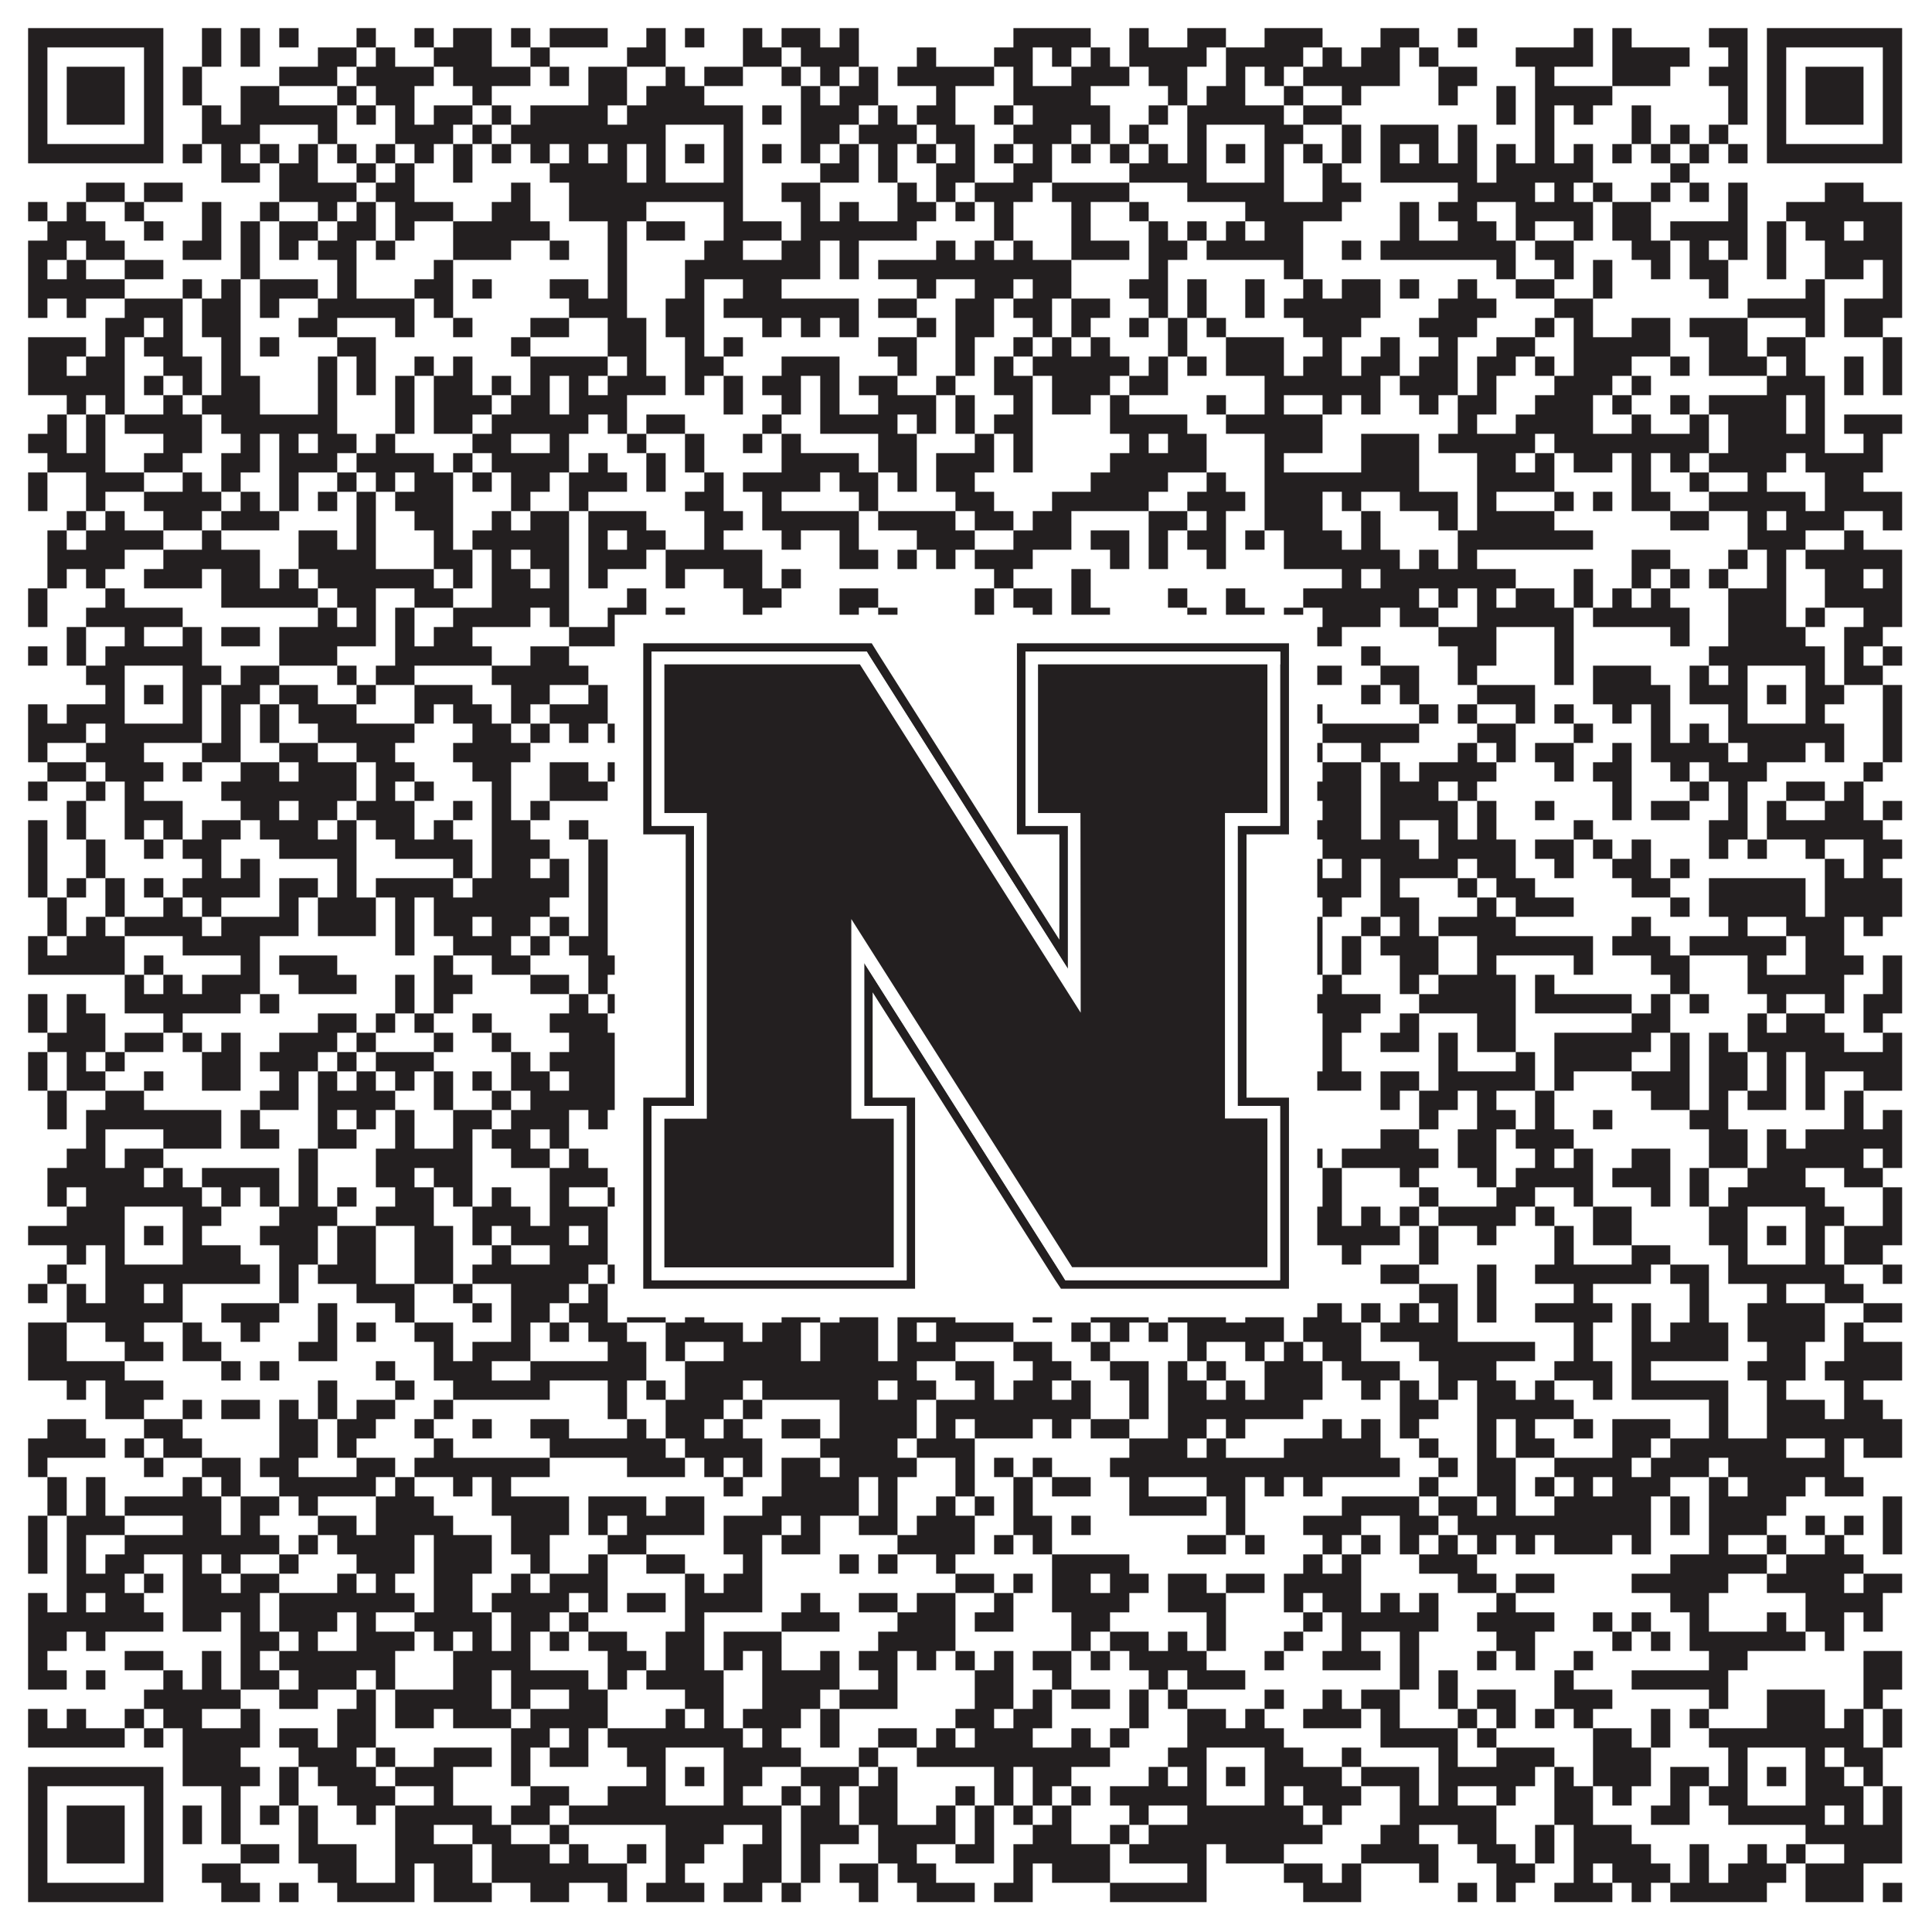
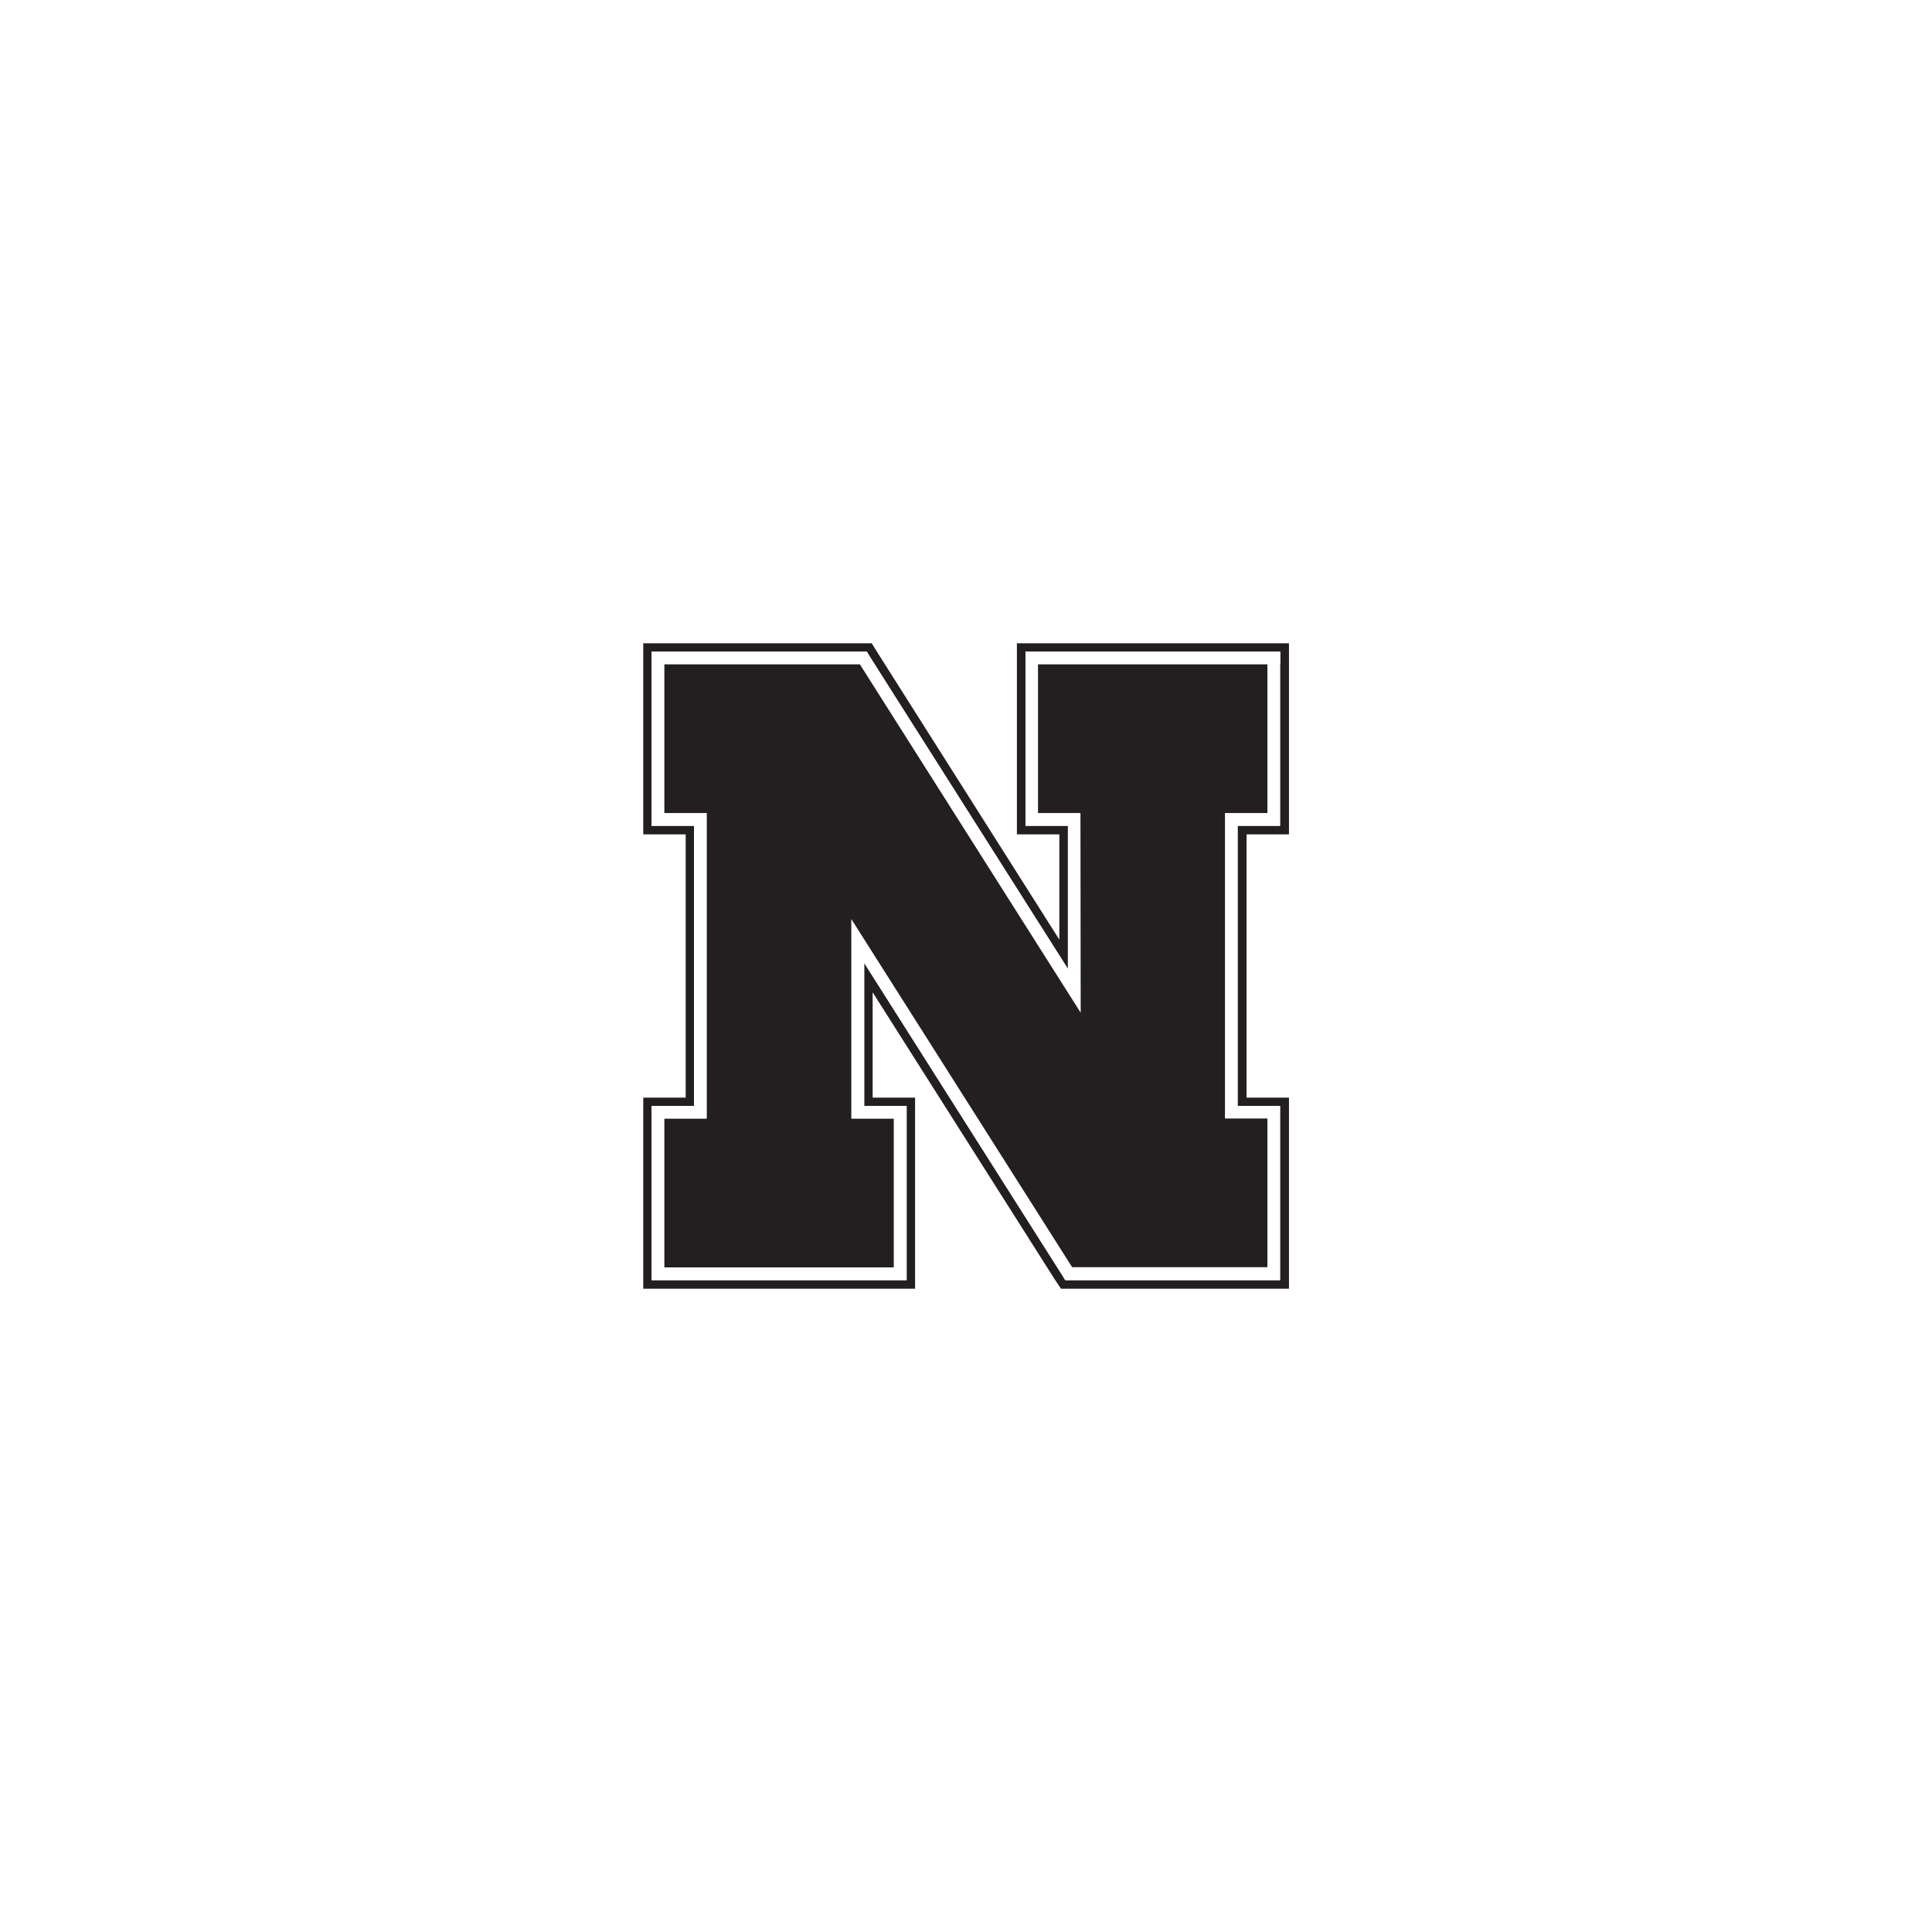
<svg xmlns="http://www.w3.org/2000/svg" version="1.1" width="1100px" height="1100px" viewBox="0 0 1100 1100">
  <rect x="0" y="0" width="1100" height="1100" fill="#ffffff" fill-opacity="1" />
-   <path fill="#231f20" fill-opacity="1" d="M16,16L93,16L93,27L16,27ZM115,16L126,16L126,27L115,27ZM137,16L148,16L148,27L137,27ZM159,16L170,16L170,27L159,27ZM203,16L214,16L214,27L203,27ZM236,16L247,16L247,27L236,27ZM258,16L280,16L280,27L258,27ZM291,16L302,16L302,27L291,27ZM313,16L346,16L346,27L313,27ZM368,16L379,16L379,27L368,27ZM390,16L401,16L401,27L390,27ZM423,16L434,16L434,27L423,27ZM445,16L467,16L467,27L445,27ZM478,16L489,16L489,27L478,27ZM577,16L621,16L621,27L577,27ZM643,16L654,16L654,27L643,27ZM676,16L698,16L698,27L676,27ZM720,16L753,16L753,27L720,27ZM786,16L808,16L808,27L786,27ZM830,16L841,16L841,27L830,27ZM896,16L907,16L907,27L896,27ZM918,16L929,16L929,27L918,27ZM973,16L995,16L995,27L973,27ZM1006,16L1083,16L1083,27L1006,27ZM16,27L27,27L27,38L16,38ZM82,27L93,27L93,38L82,38ZM115,27L126,27L126,38L115,38ZM137,27L148,27L148,38L137,38ZM181,27L203,27L203,38L181,38ZM214,27L225,27L225,38L214,38ZM247,27L280,27L280,38L247,38ZM302,27L313,27L313,38L302,38ZM357,27L379,27L379,38L357,38ZM423,27L445,27L445,38L423,38ZM456,27L489,27L489,38L456,38ZM522,27L533,27L533,38L522,38ZM566,27L588,27L588,38L566,38ZM599,27L610,27L610,38L599,38ZM621,27L632,27L632,38L621,38ZM643,27L687,27L687,38L643,38ZM698,27L742,27L742,38L698,38ZM753,27L764,27L764,38L753,38ZM775,27L797,27L797,38L775,38ZM808,27L819,27L819,38L808,38ZM863,27L907,27L907,38L863,38ZM918,27L962,27L962,38L918,38ZM984,27L995,27L995,38L984,38ZM1006,27L1017,27L1017,38L1006,38ZM1072,27L1083,27L1083,38L1072,38ZM16,38L27,38L27,49L16,49ZM38,38L71,38L71,49L38,49ZM82,38L93,38L93,49L82,49ZM104,38L115,38L115,49L104,49ZM159,38L192,38L192,49L159,49ZM203,38L247,38L247,49L203,49ZM258,38L302,38L302,49L258,49ZM313,38L324,38L324,49L313,49ZM335,38L357,38L357,49L335,49ZM379,38L390,38L390,49L379,49ZM401,38L423,38L423,49L401,49ZM445,38L456,38L456,49L445,49ZM467,38L478,38L478,49L467,49ZM489,38L500,38L500,49L489,49ZM511,38L566,38L566,49L511,49ZM577,38L588,38L588,49L577,49ZM610,38L643,38L643,49L610,49ZM654,38L676,38L676,49L654,49ZM698,38L709,38L709,49L698,49ZM720,38L731,38L731,49L720,49ZM742,38L797,38L797,49L742,49ZM819,38L841,38L841,49L819,49ZM874,38L885,38L885,49L874,49ZM918,38L951,38L951,49L918,49ZM973,38L995,38L995,49L973,49ZM1006,38L1017,38L1017,49L1006,49ZM1028,38L1061,38L1061,49L1028,49ZM1072,38L1083,38L1083,49L1072,49ZM16,49L27,49L27,60L16,60ZM38,49L71,49L71,60L38,60ZM82,49L93,49L93,60L82,60ZM104,49L115,49L115,60L104,60ZM137,49L159,49L159,60L137,60ZM192,49L203,49L203,60L192,60ZM214,49L236,49L236,60L214,60ZM269,49L280,49L280,60L269,60ZM335,49L357,49L357,60L335,60ZM368,49L401,49L401,60L368,60ZM456,49L467,49L467,60L456,60ZM478,49L500,49L500,60L478,60ZM533,49L544,49L544,60L533,60ZM577,49L621,49L621,60L577,60ZM665,49L676,49L676,60L665,60ZM687,49L709,49L709,60L687,60ZM731,49L742,49L742,60L731,60ZM764,49L775,49L775,60L764,60ZM819,49L830,49L830,60L819,60ZM852,49L863,49L863,60L852,60ZM874,49L918,49L918,60L874,60ZM984,49L995,49L995,60L984,60ZM1006,49L1017,49L1017,60L1006,60ZM1028,49L1061,49L1061,60L1028,60ZM1072,49L1083,49L1083,60L1072,60ZM16,60L27,60L27,71L16,71ZM38,60L71,60L71,71L38,71ZM82,60L93,60L93,71L82,71ZM115,60L126,60L126,71L115,71ZM137,60L192,60L192,71L137,71ZM203,60L214,60L214,71L203,71ZM225,60L236,60L236,71L225,71ZM247,60L269,60L269,71L247,71ZM280,60L291,60L291,71L280,71ZM302,60L346,60L346,71L302,71ZM357,60L423,60L423,71L357,71ZM434,60L445,60L445,71L434,71ZM456,60L489,60L489,71L456,71ZM500,60L511,60L511,71L500,71ZM522,60L544,60L544,71L522,71ZM566,60L577,60L577,71L566,71ZM588,60L632,60L632,71L588,71ZM654,60L665,60L665,71L654,71ZM676,60L731,60L731,71L676,71ZM742,60L764,60L764,71L742,71ZM852,60L863,60L863,71L852,71ZM874,60L885,60L885,71L874,71ZM896,60L907,60L907,71L896,71ZM929,60L940,60L940,71L929,71ZM984,60L995,60L995,71L984,71ZM1006,60L1017,60L1017,71L1006,71ZM1028,60L1061,60L1061,71L1028,71ZM1072,60L1083,60L1083,71L1072,71ZM16,71L27,71L27,82L16,82ZM82,71L93,71L93,82L82,82ZM115,71L148,71L148,82L115,82ZM181,71L192,71L192,82L181,82ZM225,71L258,71L258,82L225,82ZM269,71L280,71L280,82L269,82ZM291,71L379,71L379,82L291,82ZM412,71L423,71L423,82L412,82ZM456,71L478,71L478,82L456,82ZM489,71L522,71L522,82L489,82ZM533,71L555,71L555,82L533,82ZM577,71L610,71L610,82L577,82ZM621,71L632,71L632,82L621,82ZM643,71L654,71L654,82L643,82ZM676,71L687,71L687,82L676,82ZM720,71L742,71L742,82L720,82ZM764,71L775,71L775,82L764,82ZM786,71L819,71L819,82L786,82ZM830,71L841,71L841,82L830,82ZM874,71L885,71L885,82L874,82ZM929,71L940,71L940,82L929,82ZM951,71L962,71L962,82L951,82ZM973,71L984,71L984,82L973,82ZM1006,71L1017,71L1017,82L1006,82ZM1072,71L1083,71L1083,82L1072,82ZM16,82L93,82L93,93L16,93ZM104,82L115,82L115,93L104,93ZM126,82L137,82L137,93L126,93ZM148,82L159,82L159,93L148,93ZM170,82L181,82L181,93L170,93ZM192,82L203,82L203,93L192,93ZM214,82L225,82L225,93L214,93ZM236,82L247,82L247,93L236,93ZM258,82L269,82L269,93L258,93ZM280,82L291,82L291,93L280,93ZM302,82L313,82L313,93L302,93ZM324,82L335,82L335,93L324,93ZM346,82L357,82L357,93L346,93ZM368,82L379,82L379,93L368,93ZM390,82L401,82L401,93L390,93ZM412,82L423,82L423,93L412,93ZM434,82L445,82L445,93L434,93ZM456,82L467,82L467,93L456,93ZM478,82L489,82L489,93L478,93ZM500,82L511,82L511,93L500,93ZM522,82L533,82L533,93L522,93ZM544,82L555,82L555,93L544,93ZM566,82L577,82L577,93L566,93ZM588,82L599,82L599,93L588,93ZM610,82L621,82L621,93L610,93ZM632,82L643,82L643,93L632,93ZM654,82L665,82L665,93L654,93ZM676,82L687,82L687,93L676,93ZM698,82L709,82L709,93L698,93ZM720,82L731,82L731,93L720,93ZM742,82L753,82L753,93L742,93ZM764,82L775,82L775,93L764,93ZM786,82L797,82L797,93L786,93ZM808,82L819,82L819,93L808,93ZM830,82L841,82L841,93L830,93ZM852,82L863,82L863,93L852,93ZM874,82L885,82L885,93L874,93ZM896,82L907,82L907,93L896,93ZM918,82L929,82L929,93L918,93ZM940,82L951,82L951,93L940,93ZM962,82L973,82L973,93L962,93ZM984,82L995,82L995,93L984,93ZM1006,82L1083,82L1083,93L1006,93ZM126,93L148,93L148,104L126,104ZM159,93L181,93L181,104L159,104ZM203,93L214,93L214,104L203,104ZM225,93L236,93L236,104L225,104ZM258,93L269,93L269,104L258,104ZM313,93L357,93L357,104L313,104ZM368,93L379,93L379,104L368,104ZM412,93L423,93L423,104L412,104ZM467,93L489,93L489,104L467,104ZM500,93L511,93L511,104L500,104ZM533,93L555,93L555,104L533,104ZM577,93L599,93L599,104L577,104ZM643,93L687,93L687,104L643,104ZM720,93L731,93L731,104L720,104ZM753,93L764,93L764,104L753,104ZM786,93L841,93L841,104L786,104ZM852,93L907,93L907,104L852,104ZM951,93L962,93L962,104L951,104ZM49,104L71,104L71,115L49,115ZM82,104L104,104L104,115L82,115ZM159,104L203,104L203,115L159,115ZM214,104L236,104L236,115L214,115ZM291,104L302,104L302,115L291,115ZM324,104L423,104L423,115L324,115ZM445,104L467,104L467,115L445,115ZM511,104L522,104L522,115L511,115ZM533,104L544,104L544,115L533,115ZM555,104L588,104L588,115L555,115ZM599,104L643,104L643,115L599,115ZM676,104L731,104L731,115L676,115ZM753,104L775,104L775,115L753,115ZM830,104L874,104L874,115L830,115ZM885,104L896,104L896,115L885,115ZM907,104L918,104L918,115L907,115ZM940,104L951,104L951,115L940,115ZM962,104L973,104L973,115L962,115ZM984,104L995,104L995,115L984,115ZM1039,104L1061,104L1061,115L1039,115ZM16,115L27,115L27,126L16,126ZM38,115L49,115L49,126L38,126ZM71,115L82,115L82,126L71,126ZM115,115L126,115L126,126L115,126ZM148,115L159,115L159,126L148,126ZM181,115L192,115L192,126L181,126ZM203,115L214,115L214,126L203,126ZM225,115L258,115L258,126L225,126ZM280,115L302,115L302,126L280,126ZM324,115L368,115L368,126L324,126ZM412,115L423,115L423,126L412,126ZM456,115L467,115L467,126L456,126ZM478,115L489,115L489,126L478,126ZM511,115L533,115L533,126L511,126ZM544,115L555,115L555,126L544,126ZM566,115L577,115L577,126L566,126ZM610,115L621,115L621,126L610,126ZM643,115L654,115L654,126L643,126ZM709,115L764,115L764,126L709,126ZM797,115L808,115L808,126L797,126ZM819,115L841,115L841,126L819,126ZM863,115L907,115L907,126L863,126ZM918,115L940,115L940,126L918,126ZM984,115L995,115L995,126L984,126ZM1017,115L1083,115L1083,126L1017,126ZM27,126L60,126L60,137L27,137ZM82,126L93,126L93,137L82,137ZM115,126L126,126L126,137L115,137ZM137,126L148,126L148,137L137,137ZM159,126L181,126L181,137L159,137ZM192,126L214,126L214,137L192,137ZM225,126L236,126L236,137L225,137ZM258,126L313,126L313,137L258,137ZM346,126L357,126L357,137L346,137ZM368,126L390,126L390,137L368,137ZM412,126L445,126L445,137L412,137ZM456,126L522,126L522,137L456,137ZM566,126L577,126L577,137L566,137ZM610,126L621,126L621,137L610,137ZM654,126L665,126L665,137L654,137ZM676,126L687,126L687,137L676,137ZM698,126L709,126L709,137L698,137ZM720,126L742,126L742,137L720,137ZM797,126L808,126L808,137L797,137ZM830,126L852,126L852,137L830,137ZM863,126L874,126L874,137L863,137ZM896,126L907,126L907,137L896,137ZM918,126L940,126L940,137L918,137ZM951,126L995,126L995,137L951,137ZM1006,126L1017,126L1017,137L1006,137ZM1028,126L1050,126L1050,137L1028,137ZM1061,126L1083,126L1083,137L1061,137ZM16,137L38,137L38,148L16,148ZM49,137L71,137L71,148L49,148ZM104,137L126,137L126,148L104,148ZM137,137L148,137L148,148L137,148ZM159,137L170,137L170,148L159,148ZM181,137L203,137L203,148L181,148ZM214,137L225,137L225,148L214,148ZM258,137L291,137L291,148L258,148ZM313,137L324,137L324,148L313,148ZM346,137L357,137L357,148L346,148ZM401,137L423,137L423,148L401,148ZM445,137L467,137L467,148L445,148ZM478,137L489,137L489,148L478,148ZM533,137L544,137L544,148L533,148ZM555,137L566,137L566,148L555,148ZM577,137L588,137L588,148L577,148ZM610,137L643,137L643,148L610,148ZM654,137L676,137L676,148L654,148ZM687,137L742,137L742,148L687,148ZM764,137L775,137L775,148L764,148ZM786,137L863,137L863,148L786,148ZM874,137L896,137L896,148L874,148ZM929,137L951,137L951,148L929,148ZM962,137L973,137L973,148L962,148ZM984,137L995,137L995,148L984,148ZM1006,137L1017,137L1017,148L1006,148ZM1039,137L1083,137L1083,148L1039,148ZM16,148L27,148L27,159L16,159ZM38,148L49,148L49,159L38,159ZM71,148L93,148L93,159L71,159ZM137,148L148,148L148,159L137,159ZM192,148L203,148L203,159L192,159ZM247,148L258,148L258,159L247,159ZM346,148L357,148L357,159L346,159ZM390,148L467,148L467,159L390,159ZM478,148L489,148L489,159L478,159ZM500,148L610,148L610,159L500,159ZM654,148L665,148L665,159L654,159ZM731,148L742,148L742,159L731,159ZM852,148L863,148L863,159L852,159ZM885,148L896,148L896,159L885,159ZM907,148L918,148L918,159L907,159ZM940,148L951,148L951,159L940,159ZM962,148L984,148L984,159L962,159ZM1006,148L1017,148L1017,159L1006,159ZM1039,148L1061,148L1061,159L1039,159ZM1072,148L1083,148L1083,159L1072,159ZM16,159L71,159L71,170L16,170ZM104,159L115,159L115,170L104,170ZM126,159L137,159L137,170L126,170ZM148,159L181,159L181,170L148,170ZM192,159L203,159L203,170L192,170ZM236,159L258,159L258,170L236,170ZM269,159L280,159L280,170L269,170ZM313,159L335,159L335,170L313,170ZM346,159L357,159L357,170L346,170ZM390,159L401,159L401,170L390,170ZM423,159L445,159L445,170L423,170ZM522,159L533,159L533,170L522,170ZM555,159L577,159L577,170L555,170ZM588,159L610,159L610,170L588,170ZM643,159L665,159L665,170L643,170ZM676,159L687,159L687,170L676,170ZM709,159L720,159L720,170L709,170ZM742,159L753,159L753,170L742,170ZM764,159L786,159L786,170L764,170ZM797,159L808,159L808,170L797,170ZM830,159L841,159L841,170L830,170ZM863,159L885,159L885,170L863,170ZM907,159L918,159L918,170L907,170ZM973,159L984,159L984,170L973,170ZM1028,159L1039,159L1039,170L1028,170ZM1072,159L1083,159L1083,170L1072,170ZM16,170L27,170L27,181L16,181ZM38,170L49,170L49,181L38,181ZM71,170L104,170L104,181L71,181ZM115,170L137,170L137,181L115,181ZM148,170L159,170L159,181L148,181ZM181,170L236,170L236,181L181,181ZM247,170L258,170L258,181L247,181ZM324,170L357,170L357,181L324,181ZM379,170L401,170L401,181L379,181ZM412,170L489,170L489,181L412,181ZM500,170L522,170L522,181L500,181ZM544,170L566,170L566,181L544,181ZM577,170L599,170L599,181L577,181ZM610,170L632,170L632,181L610,181ZM654,170L665,170L665,181L654,181ZM676,170L687,170L687,181L676,181ZM709,170L720,170L720,181L709,181ZM731,170L786,170L786,181L731,181ZM819,170L852,170L852,181L819,181ZM885,170L907,170L907,181L885,181ZM995,170L1039,170L1039,181L995,181ZM1050,170L1083,170L1083,181L1050,181ZM60,181L82,181L82,192L60,192ZM93,181L104,181L104,192L93,192ZM115,181L137,181L137,192L115,192ZM170,181L192,181L192,192L170,192ZM225,181L236,181L236,192L225,192ZM258,181L269,181L269,192L258,192ZM302,181L324,181L324,192L302,192ZM346,181L368,181L368,192L346,192ZM379,181L401,181L401,192L379,192ZM434,181L445,181L445,192L434,192ZM456,181L467,181L467,192L456,192ZM478,181L489,181L489,192L478,192ZM522,181L533,181L533,192L522,192ZM544,181L566,181L566,192L544,192ZM588,181L599,181L599,192L588,192ZM610,181L621,181L621,192L610,192ZM643,181L654,181L654,192L643,192ZM665,181L676,181L676,192L665,192ZM687,181L698,181L698,192L687,192ZM742,181L775,181L775,192L742,192ZM808,181L841,181L841,192L808,192ZM874,181L885,181L885,192L874,192ZM896,181L907,181L907,192L896,192ZM929,181L951,181L951,192L929,192ZM962,181L995,181L995,192L962,192ZM1028,181L1039,181L1039,192L1028,192ZM1050,181L1072,181L1072,192L1050,192ZM16,192L49,192L49,203L16,203ZM60,192L71,192L71,203L60,203ZM82,192L104,192L104,203L82,203ZM126,192L137,192L137,203L126,203ZM148,192L159,192L159,203L148,203ZM192,192L214,192L214,203L192,203ZM291,192L302,192L302,203L291,203ZM346,192L368,192L368,203L346,203ZM390,192L401,192L401,203L390,203ZM412,192L423,192L423,203L412,203ZM500,192L522,192L522,203L500,203ZM544,192L555,192L555,203L544,203ZM577,192L588,192L588,203L577,203ZM599,192L610,192L610,203L599,203ZM621,192L632,192L632,203L621,203ZM665,192L676,192L676,203L665,203ZM698,192L731,192L731,203L698,203ZM753,192L764,192L764,203L753,203ZM786,192L797,192L797,203L786,203ZM819,192L830,192L830,203L819,203ZM852,192L874,192L874,203L852,203ZM896,192L951,192L951,203L896,203ZM973,192L995,192L995,203L973,203ZM1006,192L1028,192L1028,203L1006,203ZM1072,192L1083,192L1083,203L1072,203ZM16,203L38,203L38,214L16,214ZM49,203L71,203L71,214L49,214ZM93,203L115,203L115,214L93,214ZM126,203L137,203L137,214L126,214ZM181,203L192,203L192,214L181,214ZM203,203L214,203L214,214L203,214ZM236,203L247,203L247,214L236,214ZM258,203L269,203L269,214L258,214ZM302,203L346,203L346,214L302,214ZM357,203L368,203L368,214L357,214ZM390,203L412,203L412,214L390,214ZM445,203L478,203L478,214L445,214ZM511,203L522,203L522,214L511,214ZM544,203L555,203L555,214L544,214ZM566,203L577,203L577,214L566,214ZM588,203L643,203L643,214L588,214ZM654,203L665,203L665,214L654,214ZM676,203L687,203L687,214L676,214ZM698,203L731,203L731,214L698,214ZM742,203L764,203L764,214L742,214ZM775,203L797,203L797,214L775,214ZM808,203L830,203L830,214L808,214ZM841,203L863,203L863,214L841,214ZM874,203L885,203L885,214L874,214ZM896,203L929,203L929,214L896,214ZM951,203L962,203L962,214L951,214ZM973,203L1006,203L1006,214L973,214ZM1017,203L1028,203L1028,214L1017,214ZM1050,203L1061,203L1061,214L1050,214ZM1072,203L1083,203L1083,214L1072,214ZM16,214L71,214L71,225L16,225ZM82,214L93,214L93,225L82,225ZM104,214L115,214L115,225L104,225ZM126,214L148,214L148,225L126,225ZM181,214L192,214L192,225L181,225ZM203,214L214,214L214,225L203,225ZM225,214L236,214L236,225L225,225ZM247,214L269,214L269,225L247,225ZM280,214L291,214L291,225L280,225ZM302,214L313,214L313,225L302,225ZM324,214L335,214L335,225L324,225ZM346,214L379,214L379,225L346,225ZM390,214L401,214L401,225L390,225ZM412,214L423,214L423,225L412,225ZM434,214L456,214L456,225L434,225ZM467,214L478,214L478,225L467,225ZM489,214L511,214L511,225L489,225ZM533,214L544,214L544,225L533,225ZM566,214L588,214L588,225L566,225ZM599,214L632,214L632,225L599,225ZM643,214L665,214L665,225L643,225ZM720,214L786,214L786,225L720,225ZM797,214L830,214L830,225L797,225ZM841,214L852,214L852,225L841,225ZM885,214L918,214L918,225L885,225ZM929,214L940,214L940,225L929,225ZM1006,214L1039,214L1039,225L1006,225ZM1050,214L1061,214L1061,225L1050,225ZM1072,214L1083,214L1083,225L1072,225ZM38,225L49,225L49,236L38,236ZM60,225L71,225L71,236L60,236ZM93,225L104,225L104,236L93,236ZM115,225L148,225L148,236L115,236ZM181,225L192,225L192,236L181,236ZM225,225L236,225L236,236L225,236ZM247,225L280,225L280,236L247,236ZM291,225L313,225L313,236L291,236ZM324,225L357,225L357,236L324,236ZM412,225L423,225L423,236L412,236ZM445,225L456,225L456,236L445,236ZM467,225L478,225L478,236L467,236ZM500,225L533,225L533,236L500,236ZM544,225L555,225L555,236L544,236ZM577,225L588,225L588,236L577,236ZM599,225L621,225L621,236L599,236ZM632,225L643,225L643,236L632,236ZM687,225L698,225L698,236L687,236ZM720,225L731,225L731,236L720,236ZM753,225L764,225L764,236L753,236ZM775,225L786,225L786,236L775,236ZM808,225L819,225L819,236L808,236ZM830,225L852,225L852,236L830,236ZM874,225L907,225L907,236L874,236ZM918,225L929,225L929,236L918,236ZM951,225L962,225L962,236L951,236ZM973,225L1017,225L1017,236L973,236ZM1028,225L1039,225L1039,236L1028,236ZM27,236L38,236L38,247L27,247ZM49,236L60,236L60,247L49,247ZM71,236L115,236L115,247L71,247ZM126,236L192,236L192,247L126,247ZM225,236L236,236L236,247L225,247ZM247,236L269,236L269,247L247,247ZM280,236L335,236L335,247L280,247ZM346,236L357,236L357,247L346,247ZM368,236L390,236L390,247L368,247ZM434,236L445,236L445,247L434,247ZM467,236L511,236L511,247L467,247ZM522,236L533,236L533,247L522,247ZM544,236L555,236L555,247L544,247ZM566,236L588,236L588,247L566,247ZM632,236L676,236L676,247L632,247ZM698,236L753,236L753,247L698,247ZM830,236L841,236L841,247L830,247ZM863,236L907,236L907,247L863,247ZM929,236L940,236L940,247L929,247ZM962,236L973,236L973,247L962,247ZM984,236L1017,236L1017,247L984,247ZM1028,236L1039,236L1039,247L1028,247ZM1050,236L1083,236L1083,247L1050,247ZM16,247L38,247L38,258L16,258ZM49,247L60,247L60,258L49,258ZM93,247L115,247L115,258L93,258ZM137,247L148,247L148,258L137,258ZM159,247L170,247L170,258L159,258ZM181,247L203,247L203,258L181,258ZM214,247L225,247L225,258L214,258ZM269,247L291,247L291,258L269,258ZM313,247L324,247L324,258L313,258ZM357,247L368,247L368,258L357,258ZM390,247L401,247L401,258L390,258ZM423,247L434,247L434,258L423,258ZM445,247L456,247L456,258L445,258ZM500,247L522,247L522,258L500,258ZM555,247L566,247L566,258L555,258ZM577,247L588,247L588,258L577,258ZM643,247L654,247L654,258L643,258ZM665,247L687,247L687,258L665,258ZM720,247L753,247L753,258L720,258ZM775,247L808,247L808,258L775,258ZM819,247L874,247L874,258L819,258ZM885,247L973,247L973,258L885,258ZM984,247L1039,247L1039,258L984,258ZM1061,247L1072,247L1072,258L1061,258ZM27,258L60,258L60,269L27,269ZM82,258L104,258L104,269L82,269ZM126,258L148,258L148,269L126,269ZM159,258L192,258L192,269L159,269ZM203,258L247,258L247,269L203,269ZM258,258L269,258L269,269L258,269ZM280,258L324,258L324,269L280,269ZM335,258L346,258L346,269L335,269ZM368,258L379,258L379,269L368,269ZM390,258L401,258L401,269L390,269ZM445,258L489,258L489,269L445,269ZM500,258L522,258L522,269L500,269ZM533,258L566,258L566,269L533,269ZM577,258L588,258L588,269L577,269ZM632,258L687,258L687,269L632,269ZM720,258L731,258L731,269L720,269ZM775,258L808,258L808,269L775,269ZM841,258L863,258L863,269L841,269ZM874,258L885,258L885,269L874,269ZM896,258L918,258L918,269L896,269ZM929,258L940,258L940,269L929,269ZM951,258L962,258L962,269L951,269ZM973,258L1017,258L1017,269L973,269ZM1028,258L1072,258L1072,269L1028,269ZM16,269L27,269L27,280L16,280ZM49,269L82,269L82,280L49,280ZM104,269L115,269L115,280L104,280ZM126,269L137,269L137,280L126,280ZM159,269L170,269L170,280L159,280ZM192,269L203,269L203,280L192,280ZM214,269L225,269L225,280L214,280ZM236,269L258,269L258,280L236,280ZM269,269L280,269L280,280L269,280ZM291,269L313,269L313,280L291,280ZM324,269L357,269L357,280L324,280ZM368,269L379,269L379,280L368,280ZM401,269L412,269L412,280L401,280ZM423,269L467,269L467,280L423,280ZM478,269L500,269L500,280L478,280ZM511,269L522,269L522,280L511,280ZM533,269L555,269L555,280L533,280ZM621,269L665,269L665,280L621,280ZM687,269L698,269L698,280L687,280ZM720,269L808,269L808,280L720,280ZM841,269L885,269L885,280L841,280ZM929,269L940,269L940,280L929,280ZM962,269L973,269L973,280L962,280ZM995,269L1006,269L1006,280L995,280ZM1039,269L1061,269L1061,280L1039,280ZM16,280L27,280L27,291L16,291ZM49,280L60,280L60,291L49,291ZM82,280L126,280L126,291L82,291ZM137,280L148,280L148,291L137,291ZM159,280L170,280L170,291L159,291ZM181,280L192,280L192,291L181,291ZM203,280L214,280L214,291L203,291ZM225,280L258,280L258,291L225,291ZM291,280L302,280L302,291L291,291ZM324,280L335,280L335,291L324,291ZM390,280L412,280L412,291L390,291ZM434,280L445,280L445,291L434,291ZM489,280L500,280L500,291L489,291ZM544,280L566,280L566,291L544,291ZM599,280L654,280L654,291L599,291ZM676,280L709,280L709,291L676,291ZM720,280L753,280L753,291L720,291ZM764,280L775,280L775,291L764,291ZM797,280L830,280L830,291L797,291ZM841,280L852,280L852,291L841,291ZM885,280L896,280L896,291L885,291ZM907,280L918,280L918,291L907,291ZM929,280L951,280L951,291L929,291ZM973,280L1028,280L1028,291L973,291ZM1039,280L1083,280L1083,291L1039,291ZM38,291L49,291L49,302L38,302ZM60,291L71,291L71,302L60,302ZM93,291L115,291L115,302L93,302ZM126,291L159,291L159,302L126,302ZM203,291L214,291L214,302L203,302ZM236,291L258,291L258,302L236,302ZM280,291L291,291L291,302L280,302ZM302,291L324,291L324,302L302,302ZM335,291L368,291L368,302L335,302ZM401,291L423,291L423,302L401,302ZM434,291L489,291L489,302L434,302ZM500,291L544,291L544,302L500,302ZM555,291L577,291L577,302L555,302ZM588,291L610,291L610,302L588,302ZM654,291L676,291L676,302L654,302ZM687,291L698,291L698,302L687,302ZM720,291L753,291L753,302L720,302ZM775,291L786,291L786,302L775,302ZM819,291L830,291L830,302L819,302ZM841,291L885,291L885,302L841,302ZM951,291L973,291L973,302L951,302ZM995,291L1006,291L1006,302L995,302ZM1017,291L1050,291L1050,302L1017,302ZM1072,291L1083,291L1083,302L1072,302ZM27,302L38,302L38,313L27,313ZM49,302L93,302L93,313L49,313ZM115,302L126,302L126,313L115,313ZM170,302L192,302L192,313L170,313ZM203,302L214,302L214,313L203,313ZM247,302L258,302L258,313L247,313ZM269,302L324,302L324,313L269,313ZM335,302L346,302L346,313L335,313ZM357,302L379,302L379,313L357,313ZM401,302L412,302L412,313L401,313ZM445,302L456,302L456,313L445,313ZM478,302L489,302L489,313L478,313ZM522,302L555,302L555,313L522,313ZM577,302L610,302L610,313L577,313ZM621,302L643,302L643,313L621,313ZM654,302L665,302L665,313L654,313ZM676,302L698,302L698,313L676,313ZM709,302L720,302L720,313L709,313ZM731,302L764,302L764,313L731,313ZM775,302L786,302L786,313L775,313ZM830,302L907,302L907,313L830,313ZM995,302L1028,302L1028,313L995,313ZM1050,302L1061,302L1061,313L1050,313ZM27,313L71,313L71,324L27,324ZM93,313L148,313L148,324L93,324ZM170,313L214,313L214,324L170,324ZM247,313L269,313L269,324L247,324ZM280,313L291,313L291,324L280,324ZM302,313L324,313L324,324L302,324ZM335,313L368,313L368,324L335,324ZM379,313L434,313L434,324L379,324ZM478,313L500,313L500,324L478,324ZM511,313L522,313L522,324L511,324ZM533,313L544,313L544,324L533,324ZM555,313L588,313L588,324L555,324ZM632,313L643,313L643,324L632,324ZM654,313L665,313L665,324L654,324ZM687,313L698,313L698,324L687,324ZM731,313L797,313L797,324L731,324ZM808,313L819,313L819,324L808,324ZM830,313L841,313L841,324L830,324ZM929,313L951,313L951,324L929,324ZM984,313L995,313L995,324L984,324ZM1006,313L1017,313L1017,324L1006,324ZM1028,313L1083,313L1083,324L1028,324ZM27,324L38,324L38,335L27,335ZM49,324L60,324L60,335L49,335ZM82,324L115,324L115,335L82,335ZM126,324L148,324L148,335L126,335ZM159,324L170,324L170,335L159,335ZM181,324L247,324L247,335L181,335ZM258,324L269,324L269,335L258,335ZM280,324L302,324L302,335L280,335ZM313,324L324,324L324,335L313,335ZM335,324L346,324L346,335L335,335ZM379,324L390,324L390,335L379,335ZM412,324L434,324L434,335L412,335ZM445,324L456,324L456,335L445,335ZM566,324L577,324L577,335L566,335ZM610,324L621,324L621,335L610,335ZM764,324L775,324L775,335L764,335ZM786,324L863,324L863,335L786,335ZM896,324L907,324L907,335L896,335ZM929,324L940,324L940,335L929,335ZM951,324L962,324L962,335L951,335ZM973,324L984,324L984,335L973,335ZM1006,324L1017,324L1017,335L1006,335ZM1039,324L1061,324L1061,335L1039,335ZM1072,324L1083,324L1083,335L1072,335ZM16,335L27,335L27,346L16,346ZM60,335L71,335L71,346L60,346ZM126,335L181,335L181,346L126,346ZM192,335L214,335L214,346L192,346ZM236,335L258,335L258,346L236,346ZM280,335L324,335L324,346L280,346ZM357,335L368,335L368,346L357,346ZM423,335L445,335L445,346L423,346ZM478,335L500,335L500,346L478,346ZM555,335L566,335L566,346L555,346ZM577,335L599,335L599,346L577,346ZM610,335L621,335L621,346L610,346ZM665,335L676,335L676,346L665,346ZM698,335L709,335L709,346L698,346ZM742,335L808,335L808,346L742,346ZM819,335L830,335L830,346L819,346ZM841,335L852,335L852,346L841,346ZM863,335L885,335L885,346L863,346ZM896,335L907,335L907,346L896,346ZM918,335L929,335L929,346L918,346ZM940,335L951,335L951,346L940,346ZM984,335L1017,335L1017,346L984,346ZM1039,335L1083,335L1083,346L1039,346ZM16,346L27,346L27,357L16,357ZM49,346L104,346L104,357L49,357ZM181,346L192,346L192,357L181,357ZM203,346L214,346L214,357L203,357ZM225,346L236,346L236,357L225,357ZM258,346L302,346L302,357L258,357ZM313,346L324,346L324,357L313,357ZM346,346L368,346L368,357L346,357ZM379,346L390,346L390,357L379,357ZM423,346L434,346L434,357L423,357ZM478,346L489,346L489,357L478,357ZM500,346L511,346L511,357L500,357ZM555,346L566,346L566,357L555,357ZM588,346L599,346L599,357L588,357ZM610,346L632,346L632,357L610,357ZM676,346L687,346L687,357L676,357ZM698,346L720,346L720,357L698,357ZM731,346L742,346L742,357L731,357ZM753,346L786,346L786,357L753,357ZM797,346L819,346L819,357L797,357ZM841,346L896,346L896,357L841,357ZM907,346L962,346L962,357L907,357ZM984,346L1017,346L1017,357L984,357ZM1028,346L1039,346L1039,357L1028,357ZM1061,346L1083,346L1083,357L1061,357ZM38,357L49,357L49,368L38,368ZM71,357L82,357L82,368L71,368ZM104,357L115,357L115,368L104,368ZM126,357L148,357L148,368L126,368ZM159,357L214,357L214,368L159,368ZM225,357L236,357L236,368L225,368ZM247,357L269,357L269,368L247,368ZM324,357L379,357L379,368L324,368ZM390,357L412,357L412,368L390,368ZM445,357L489,357L489,368L445,368ZM511,357L533,357L533,368L511,368ZM555,357L566,357L566,368L555,368ZM599,357L610,357L610,368L599,368ZM632,357L654,357L654,368L632,368ZM687,357L709,357L709,368L687,368ZM731,357L764,357L764,368L731,368ZM819,357L852,357L852,368L819,368ZM885,357L896,357L896,368L885,368ZM951,357L962,357L962,368L951,368ZM984,357L1028,357L1028,368L984,368ZM1050,357L1072,357L1072,368L1050,368ZM16,368L27,368L27,379L16,379ZM38,368L49,368L49,379L38,379ZM60,368L115,368L115,379L60,379ZM159,368L192,368L192,379L159,379ZM225,368L280,368L280,379L225,379ZM302,368L324,368L324,379L302,379ZM368,368L423,368L423,379L368,379ZM434,368L445,368L445,379L434,379ZM467,368L511,368L511,379L467,379ZM522,368L566,368L566,379L522,379ZM577,368L632,368L632,379L577,379ZM654,368L665,368L665,379L654,379ZM676,368L742,368L742,379L676,379ZM775,368L786,368L786,379L775,379ZM830,368L852,368L852,379L830,379ZM885,368L896,368L896,379L885,379ZM973,368L1039,368L1039,379L973,379ZM1050,368L1061,368L1061,379L1050,379ZM1072,368L1083,368L1083,379L1072,379ZM49,379L71,379L71,390L49,390ZM104,379L126,379L126,390L104,390ZM137,379L159,379L159,390L137,390ZM192,379L203,379L203,390L192,390ZM214,379L236,379L236,390L214,390ZM280,379L335,379L335,390L280,390ZM357,379L379,379L379,390L357,390ZM412,379L423,379L423,390L412,390ZM445,379L456,379L456,390L445,390ZM489,379L511,379L511,390L489,390ZM544,379L588,379L588,390L544,390ZM599,379L610,379L610,390L599,390ZM665,379L687,379L687,390L665,390ZM720,379L764,379L764,390L720,390ZM786,379L808,379L808,390L786,390ZM830,379L841,379L841,390L830,390ZM885,379L896,379L896,390L885,390ZM907,379L940,379L940,390L907,390ZM962,379L973,379L973,390L962,390ZM984,379L995,379L995,390L984,390ZM1028,379L1039,379L1039,390L1028,390ZM1050,379L1072,379L1072,390L1050,390ZM60,390L71,390L71,401L60,401ZM82,390L93,390L93,401L82,401ZM104,390L115,390L115,401L104,401ZM126,390L148,390L148,401L126,401ZM159,390L181,390L181,401L159,401ZM203,390L214,390L214,401L203,401ZM236,390L269,390L269,401L236,401ZM291,390L313,390L313,401L291,401ZM335,390L346,390L346,401L335,401ZM368,390L379,390L379,401L368,401ZM390,390L401,390L401,401L390,401ZM412,390L423,390L423,401L412,401ZM434,390L478,390L478,401L434,401ZM489,390L511,390L511,401L489,401ZM577,390L588,390L588,401L577,401ZM599,390L621,390L621,401L599,401ZM632,390L643,390L643,401L632,401ZM654,390L687,390L687,401L654,401ZM698,390L709,390L709,401L698,401ZM720,390L742,390L742,401L720,401ZM775,390L786,390L786,401L775,401ZM797,390L808,390L808,401L797,401ZM841,390L874,390L874,401L841,401ZM907,390L951,390L951,401L907,401ZM962,390L995,390L995,401L962,401ZM1006,390L1017,390L1017,401L1006,401ZM1028,390L1050,390L1050,401L1028,401ZM1072,390L1083,390L1083,401L1072,401ZM16,401L27,401L27,412L16,412ZM38,401L71,401L71,412L38,412ZM104,401L115,401L115,412L104,412ZM126,401L137,401L137,412L126,412ZM148,401L159,401L159,412L148,412ZM170,401L203,401L203,412L170,412ZM236,401L247,401L247,412L236,412ZM258,401L280,401L280,412L258,412ZM291,401L302,401L302,412L291,412ZM313,401L346,401L346,412L313,412ZM357,401L379,401L379,412L357,412ZM412,401L423,401L423,412L412,412ZM445,401L478,401L478,412L445,412ZM489,401L511,401L511,412L489,412ZM566,401L577,401L577,412L566,412ZM588,401L599,401L599,412L588,412ZM676,401L687,401L687,412L676,412ZM720,401L731,401L731,412L720,412ZM742,401L753,401L753,412L742,412ZM808,401L819,401L819,412L808,412ZM830,401L841,401L841,412L830,412ZM863,401L874,401L874,412L863,412ZM885,401L896,401L896,412L885,412ZM918,401L929,401L929,412L918,412ZM940,401L951,401L951,412L940,412ZM984,401L995,401L995,412L984,412ZM1028,401L1039,401L1039,412L1028,412ZM1072,401L1083,401L1083,412L1072,412ZM16,412L49,412L49,423L16,423ZM60,412L115,412L115,423L60,423ZM126,412L137,412L137,423L126,423ZM148,412L159,412L159,423L148,423ZM181,412L236,412L236,423L181,423ZM269,412L291,412L291,423L269,423ZM302,412L313,412L313,423L302,423ZM324,412L335,412L335,423L324,423ZM346,412L357,412L357,423L346,423ZM368,412L423,412L423,423L368,423ZM434,412L445,412L445,423L434,423ZM456,412L467,412L467,423L456,423ZM500,412L511,412L511,423L500,423ZM522,412L555,412L555,423L522,423ZM577,412L588,412L588,423L577,423ZM599,412L643,412L643,423L599,423ZM665,412L731,412L731,423L665,423ZM753,412L808,412L808,423L753,423ZM841,412L863,412L863,423L841,423ZM896,412L907,412L907,423L896,423ZM940,412L951,412L951,423L940,423ZM962,412L973,412L973,423L962,423ZM984,412L1050,412L1050,423L984,423ZM1072,412L1083,412L1083,423L1072,423ZM16,423L27,423L27,434L16,434ZM49,423L82,423L82,434L49,434ZM115,423L137,423L137,434L115,434ZM159,423L181,423L181,434L159,434ZM203,423L225,423L225,434L203,434ZM258,423L302,423L302,434L258,434ZM357,423L401,423L401,434L357,434ZM412,423L445,423L445,434L412,434ZM456,423L489,423L489,434L456,434ZM555,423L566,423L566,434L555,434ZM577,423L588,423L588,434L577,434ZM610,423L632,423L632,434L610,434ZM643,423L665,423L665,434L643,434ZM676,423L698,423L698,434L676,434ZM709,423L753,423L753,434L709,434ZM775,423L786,423L786,434L775,434ZM830,423L841,423L841,434L830,434ZM852,423L863,423L863,434L852,434ZM874,423L896,423L896,434L874,434ZM918,423L929,423L929,434L918,434ZM940,423L984,423L984,434L940,434ZM995,423L1028,423L1028,434L995,434ZM1039,423L1050,423L1050,434L1039,434ZM1072,423L1083,423L1083,434L1072,434ZM27,434L49,434L49,445L27,445ZM60,434L93,434L93,445L60,445ZM104,434L115,434L115,445L104,445ZM137,434L159,434L159,445L137,445ZM170,434L203,434L203,445L170,445ZM214,434L236,434L236,445L214,445ZM269,434L291,434L291,445L269,445ZM313,434L335,434L335,445L313,445ZM346,434L368,434L368,445L346,445ZM379,434L401,434L401,445L379,445ZM445,434L456,434L456,445L445,445ZM467,434L478,434L478,445L467,445ZM500,434L555,434L555,445L500,445ZM665,434L687,434L687,445L665,445ZM698,434L709,434L709,445L698,445ZM720,434L731,434L731,445L720,445ZM753,434L775,434L775,445L753,445ZM786,434L797,434L797,445L786,445ZM808,434L852,434L852,445L808,445ZM885,434L896,434L896,445L885,445ZM907,434L929,434L929,445L907,445ZM951,434L962,434L962,445L951,445ZM973,434L1006,434L1006,445L973,445ZM1061,434L1072,434L1072,445L1061,445ZM16,445L27,445L27,456L16,456ZM49,445L60,445L60,456L49,456ZM71,445L82,445L82,456L71,456ZM126,445L203,445L203,456L126,456ZM214,445L225,445L225,456L214,456ZM236,445L247,445L247,456L236,456ZM280,445L291,445L291,456L280,456ZM313,445L346,445L346,456L313,456ZM379,445L390,445L390,456L379,456ZM412,445L445,445L445,456L412,456ZM478,445L511,445L511,456L478,456ZM533,445L544,445L544,456L533,456ZM555,445L577,445L577,456L555,456ZM610,445L632,445L632,456L610,456ZM665,445L676,445L676,456L665,456ZM687,445L731,445L731,456L687,456ZM742,445L775,445L775,456L742,456ZM786,445L819,445L819,456L786,456ZM830,445L841,445L841,456L830,456ZM918,445L929,445L929,456L918,456ZM962,445L973,445L973,456L962,456ZM984,445L995,445L995,456L984,456ZM1017,445L1039,445L1039,456L1017,456ZM1050,445L1061,445L1061,456L1050,456ZM38,456L49,456L49,467L38,467ZM71,456L104,456L104,467L71,467ZM137,456L159,456L159,467L137,467ZM170,456L192,456L192,467L170,467ZM203,456L236,456L236,467L203,467ZM258,456L269,456L269,467L258,467ZM280,456L291,456L291,467L280,467ZM302,456L313,456L313,467L302,467ZM357,456L379,456L379,467L357,467ZM401,456L434,456L434,467L401,467ZM456,456L467,456L467,467L456,467ZM489,456L522,456L522,467L489,467ZM533,456L577,456L577,467L533,467ZM610,456L621,456L621,467L610,467ZM632,456L643,456L643,467L632,467ZM654,456L665,456L665,467L654,467ZM676,456L687,456L687,467L676,467ZM698,456L720,456L720,467L698,467ZM731,456L742,456L742,467L731,467ZM753,456L775,456L775,467L753,467ZM786,456L830,456L830,467L786,467ZM841,456L852,456L852,467L841,467ZM874,456L885,456L885,467L874,467ZM918,456L929,456L929,467L918,467ZM940,456L962,456L962,467L940,467ZM984,456L995,456L995,467L984,467ZM1006,456L1017,456L1017,467L1006,467ZM1039,456L1061,456L1061,467L1039,467ZM1072,456L1083,456L1083,467L1072,467ZM16,467L27,467L27,478L16,478ZM38,467L49,467L49,478L38,478ZM71,467L82,467L82,478L71,478ZM93,467L104,467L104,478L93,478ZM115,467L137,467L137,478L115,478ZM148,467L181,467L181,478L148,478ZM192,467L203,467L203,478L192,478ZM214,467L236,467L236,478L214,478ZM247,467L258,467L258,478L247,478ZM280,467L302,467L302,478L280,478ZM324,467L335,467L335,478L324,478ZM357,467L390,467L390,478L357,478ZM401,467L412,467L412,478L401,478ZM434,467L456,467L456,478L434,478ZM467,467L489,467L489,478L467,478ZM500,467L511,467L511,478L500,478ZM522,467L544,467L544,478L522,478ZM555,467L566,467L566,478L555,478ZM577,467L654,467L654,478L577,478ZM687,467L709,467L709,478L687,478ZM731,467L775,467L775,478L731,478ZM786,467L797,467L797,478L786,478ZM819,467L830,467L830,478L819,478ZM841,467L852,467L852,478L841,478ZM896,467L907,467L907,478L896,478ZM973,467L995,467L995,478L973,478ZM1006,467L1072,467L1072,478L1006,478ZM16,478L27,478L27,489L16,489ZM49,478L60,478L60,489L49,489ZM82,478L93,478L93,489L82,489ZM104,478L126,478L126,489L104,489ZM159,478L203,478L203,489L159,489ZM225,478L269,478L269,489L225,489ZM280,478L313,478L313,489L280,489ZM335,478L346,478L346,489L335,489ZM357,478L379,478L379,489L357,489ZM401,478L423,478L423,489L401,489ZM445,478L456,478L456,489L445,489ZM467,478L489,478L489,489L467,489ZM500,478L511,478L511,489L500,489ZM522,478L533,478L533,489L522,489ZM544,478L555,478L555,489L544,489ZM566,478L643,478L643,489L566,489ZM709,478L720,478L720,489L709,489ZM731,478L742,478L742,489L731,489ZM753,478L808,478L808,489L753,489ZM819,478L863,478L863,489L819,489ZM874,478L896,478L896,489L874,489ZM907,478L918,478L918,489L907,489ZM929,478L940,478L940,489L929,489ZM973,478L984,478L984,489L973,489ZM995,478L1006,478L1006,489L995,489ZM1028,478L1039,478L1039,489L1028,489ZM1061,478L1083,478L1083,489L1061,489ZM16,489L27,489L27,500L16,500ZM49,489L60,489L60,500L49,500ZM115,489L126,489L126,500L115,500ZM137,489L148,489L148,500L137,500ZM192,489L203,489L203,500L192,500ZM258,489L269,489L269,500L258,500ZM280,489L302,489L302,500L280,500ZM313,489L324,489L324,500L313,500ZM335,489L346,489L346,500L335,500ZM357,489L379,489L379,500L357,500ZM390,489L412,489L412,500L390,500ZM423,489L478,489L478,500L423,500ZM489,489L522,489L522,500L489,500ZM533,489L544,489L544,500L533,500ZM555,489L577,489L577,500L555,500ZM599,489L610,489L610,500L599,500ZM621,489L632,489L632,500L621,500ZM643,489L665,489L665,500L643,500ZM676,489L698,489L698,500L676,500ZM709,489L720,489L720,500L709,500ZM742,489L753,489L753,500L742,500ZM764,489L775,489L775,500L764,500ZM786,489L830,489L830,500L786,500ZM841,489L863,489L863,500L841,500ZM885,489L896,489L896,500L885,500ZM918,489L940,489L940,500L918,500ZM951,489L962,489L962,500L951,500ZM1039,489L1050,489L1050,500L1039,500ZM1061,489L1072,489L1072,500L1061,500ZM16,500L27,500L27,511L16,511ZM38,500L49,500L49,511L38,511ZM60,500L71,500L71,511L60,511ZM82,500L93,500L93,511L82,511ZM104,500L148,500L148,511L104,511ZM159,500L181,500L181,511L159,511ZM192,500L203,500L203,511L192,511ZM214,500L258,500L258,511L214,511ZM269,500L324,500L324,511L269,511ZM335,500L346,500L346,511L335,511ZM368,500L401,500L401,511L368,511ZM434,500L467,500L467,511L434,511ZM489,500L544,500L544,511L489,511ZM555,500L577,500L577,511L555,511ZM599,500L610,500L610,511L599,511ZM621,500L643,500L643,511L621,511ZM676,500L687,500L687,511L676,511ZM698,500L720,500L720,511L698,511ZM731,500L775,500L775,511L731,511ZM786,500L797,500L797,511L786,511ZM830,500L841,500L841,511L830,511ZM852,500L874,500L874,511L852,511ZM929,500L951,500L951,511L929,511ZM973,500L1028,500L1028,511L973,511ZM1039,500L1083,500L1083,511L1039,511ZM27,511L38,511L38,522L27,522ZM60,511L71,511L71,522L60,522ZM93,511L104,511L104,522L93,522ZM115,511L126,511L126,522L115,522ZM159,511L170,511L170,522L159,522ZM181,511L214,511L214,522L181,522ZM225,511L236,511L236,522L225,522ZM247,511L313,511L313,522L247,522ZM335,511L346,511L346,522L335,522ZM401,511L412,511L412,522L401,522ZM423,511L434,511L434,522L423,522ZM445,511L456,511L456,522L445,522ZM467,511L478,511L478,522L467,522ZM489,511L522,511L522,522L489,522ZM533,511L555,511L555,522L533,522ZM566,511L588,511L588,522L566,522ZM632,511L643,511L643,522L632,522ZM654,511L665,511L665,522L654,522ZM698,511L709,511L709,522L698,522ZM720,511L742,511L742,522L720,522ZM753,511L764,511L764,522L753,522ZM786,511L808,511L808,522L786,522ZM841,511L852,511L852,522L841,522ZM863,511L896,511L896,522L863,522ZM951,511L962,511L962,522L951,522ZM973,511L1028,511L1028,522L973,522ZM1039,511L1083,511L1083,522L1039,522ZM27,522L38,522L38,533L27,533ZM49,522L60,522L60,533L49,533ZM71,522L115,522L115,533L71,533ZM126,522L170,522L170,533L126,533ZM181,522L214,522L214,533L181,533ZM225,522L236,522L236,533L225,533ZM247,522L269,522L269,533L247,533ZM280,522L302,522L302,533L280,533ZM313,522L324,522L324,533L313,533ZM335,522L346,522L346,533L335,533ZM379,522L390,522L390,533L379,533ZM412,522L423,522L423,533L412,533ZM445,522L456,522L456,533L445,533ZM478,522L500,522L500,533L478,533ZM522,522L533,522L533,533L522,533ZM555,522L566,522L566,533L555,533ZM588,522L599,522L599,533L588,533ZM632,522L676,522L676,533L632,533ZM698,522L731,522L731,533L698,533ZM742,522L753,522L753,533L742,533ZM775,522L786,522L786,533L775,533ZM797,522L808,522L808,533L797,533ZM819,522L863,522L863,533L819,533ZM929,522L940,522L940,533L929,533ZM984,522L995,522L995,533L984,533ZM1017,522L1050,522L1050,533L1017,533ZM1061,522L1072,522L1072,533L1061,533ZM16,533L27,533L27,544L16,544ZM38,533L71,533L71,544L38,544ZM104,533L148,533L148,544L104,544ZM225,533L236,533L236,544L225,544ZM258,533L291,533L291,544L258,544ZM302,533L313,533L313,544L302,544ZM324,533L346,533L346,544L324,544ZM357,533L412,533L412,544L357,544ZM423,533L445,533L445,544L423,544ZM456,533L511,533L511,544L456,544ZM522,533L544,533L544,544L522,544ZM555,533L566,533L566,544L555,544ZM588,533L599,533L599,544L588,544ZM621,533L643,533L643,544L621,544ZM654,533L665,533L665,544L654,544ZM676,533L687,533L687,544L676,544ZM720,533L753,533L753,544L720,544ZM764,533L775,533L775,544L764,544ZM786,533L819,533L819,544L786,544ZM841,533L907,533L907,544L841,544ZM918,533L951,533L951,544L918,544ZM962,533L1017,533L1017,544L962,544ZM1028,533L1050,533L1050,544L1028,544ZM16,544L71,544L71,555L16,555ZM82,544L93,544L93,555L82,555ZM137,544L148,544L148,555L137,555ZM159,544L192,544L192,555L159,555ZM247,544L258,544L258,555L247,555ZM280,544L302,544L302,555L280,555ZM335,544L434,544L434,555L335,555ZM467,544L478,544L478,555L467,555ZM489,544L500,544L500,555L489,555ZM522,544L544,544L544,555L522,555ZM632,544L654,544L654,555L632,555ZM676,544L698,544L698,555L676,555ZM709,544L720,544L720,555L709,555ZM742,544L753,544L753,555L742,555ZM764,544L775,544L775,555L764,555ZM797,544L819,544L819,555L797,555ZM841,544L852,544L852,555L841,555ZM896,544L907,544L907,555L896,555ZM940,544L962,544L962,555L940,555ZM995,544L1006,544L1006,555L995,555ZM1028,544L1061,544L1061,555L1028,555ZM1072,544L1083,544L1083,555L1072,555ZM71,555L82,555L82,566L71,566ZM93,555L104,555L104,566L93,566ZM115,555L148,555L148,566L115,566ZM170,555L203,555L203,566L170,566ZM225,555L236,555L236,566L225,566ZM247,555L269,555L269,566L247,566ZM302,555L324,555L324,566L302,566ZM335,555L346,555L346,566L335,566ZM368,555L379,555L379,566L368,566ZM412,555L456,555L456,566L412,566ZM467,555L478,555L478,566L467,566ZM489,555L500,555L500,566L489,566ZM511,555L533,555L533,566L511,566ZM544,555L566,555L566,566L544,566ZM577,555L599,555L599,566L577,566ZM621,555L665,555L665,566L621,566ZM731,555L742,555L742,566L731,566ZM753,555L764,555L764,566L753,566ZM797,555L808,555L808,566L797,566ZM819,555L863,555L863,566L819,566ZM874,555L885,555L885,566L874,566ZM951,555L962,555L962,566L951,566ZM995,555L1050,555L1050,566L995,566ZM1072,555L1083,555L1083,566L1072,566ZM16,566L27,566L27,577L16,577ZM38,566L49,566L49,577L38,577ZM71,566L137,566L137,577L71,577ZM148,566L159,566L159,577L148,577ZM225,566L236,566L236,577L225,577ZM247,566L258,566L258,577L247,577ZM324,566L335,566L335,577L324,577ZM346,566L357,566L357,577L346,577ZM368,566L390,566L390,577L368,577ZM412,566L423,566L423,577L412,577ZM445,566L489,566L489,577L445,577ZM511,566L522,566L522,577L511,577ZM544,566L577,566L577,577L544,577ZM599,566L610,566L610,577L599,577ZM621,566L632,566L632,577L621,577ZM654,566L676,566L676,577L654,577ZM709,566L720,566L720,577L709,577ZM731,566L786,566L786,577L731,577ZM808,566L863,566L863,577L808,577ZM874,566L929,566L929,577L874,577ZM940,566L951,566L951,577L940,577ZM962,566L973,566L973,577L962,577ZM1006,566L1017,566L1017,577L1006,577ZM1039,566L1050,566L1050,577L1039,577ZM1061,566L1083,566L1083,577L1061,577ZM16,577L27,577L27,588L16,588ZM38,577L60,577L60,588L38,588ZM93,577L104,577L104,588L93,588ZM181,577L203,577L203,588L181,588ZM214,577L225,577L225,588L214,588ZM236,577L247,577L247,588L236,588ZM269,577L280,577L280,588L269,588ZM313,577L346,577L346,588L313,588ZM368,577L379,577L379,588L368,588ZM390,577L412,577L412,588L390,588ZM434,577L456,577L456,588L434,588ZM478,577L500,577L500,588L478,588ZM522,577L533,577L533,588L522,588ZM544,577L577,577L577,588L544,588ZM588,577L599,577L599,588L588,588ZM610,577L621,577L621,588L610,588ZM643,577L676,577L676,588L643,588ZM687,577L698,577L698,588L687,588ZM720,577L731,577L731,588L720,588ZM753,577L775,577L775,588L753,588ZM797,577L808,577L808,588L797,588ZM841,577L863,577L863,588L841,588ZM929,577L951,577L951,588L929,588ZM995,577L1006,577L1006,588L995,588ZM1017,577L1039,577L1039,588L1017,588ZM1061,577L1072,577L1072,588L1061,588ZM27,588L60,588L60,599L27,599ZM71,588L93,588L93,599L71,599ZM104,588L115,588L115,599L104,599ZM126,588L137,588L137,599L126,599ZM159,588L192,588L192,599L159,599ZM203,588L214,588L214,599L203,599ZM247,588L258,588L258,599L247,599ZM280,588L291,588L291,599L280,599ZM324,588L412,588L412,599L324,599ZM423,588L434,588L434,599L423,599ZM456,588L467,588L467,599L456,599ZM500,588L544,588L544,599L500,599ZM577,588L588,588L588,599L577,599ZM610,588L621,588L621,599L610,599ZM632,588L654,588L654,599L632,599ZM665,588L698,588L698,599L665,599ZM709,588L731,588L731,599L709,599ZM753,588L764,588L764,599L753,599ZM786,588L808,588L808,599L786,599ZM819,588L830,588L830,599L819,599ZM841,588L863,588L863,599L841,599ZM885,588L940,588L940,599L885,599ZM951,588L962,588L962,599L951,599ZM973,588L984,588L984,599L973,599ZM995,588L1050,588L1050,599L995,599ZM1072,588L1083,588L1083,599L1072,599ZM16,599L27,599L27,610L16,610ZM38,599L49,599L49,610L38,610ZM60,599L71,599L71,610L60,610ZM115,599L137,599L137,610L115,610ZM148,599L181,599L181,610L148,610ZM192,599L203,599L203,610L192,610ZM214,599L247,599L247,610L214,610ZM291,599L302,599L302,610L291,610ZM313,599L379,599L379,610L313,610ZM390,599L401,599L401,610L390,610ZM412,599L423,599L423,610L412,610ZM445,599L489,599L489,610L445,610ZM511,599L544,599L544,610L511,610ZM588,599L610,599L610,610L588,610ZM643,599L654,599L654,610L643,610ZM665,599L687,599L687,610L665,610ZM698,599L709,599L709,610L698,610ZM720,599L731,599L731,610L720,610ZM753,599L764,599L764,610L753,610ZM819,599L830,599L830,610L819,610ZM863,599L874,599L874,610L863,610ZM885,599L929,599L929,610L885,610ZM951,599L962,599L962,610L951,610ZM973,599L995,599L995,610L973,610ZM1006,599L1017,599L1017,610L1006,610ZM1028,599L1083,599L1083,610L1028,610ZM16,610L27,610L27,621L16,621ZM38,610L60,610L60,621L38,621ZM82,610L93,610L93,621L82,621ZM115,610L137,610L137,621L115,621ZM159,610L170,610L170,621L159,621ZM181,610L192,610L192,621L181,621ZM203,610L214,610L214,621L203,621ZM225,610L236,610L236,621L225,621ZM247,610L258,610L258,621L247,621ZM269,610L280,610L280,621L269,621ZM291,610L313,610L313,621L291,621ZM324,610L357,610L357,621L324,621ZM368,610L379,610L379,621L368,621ZM390,610L423,610L423,621L390,621ZM445,610L456,610L456,621L445,621ZM467,610L489,610L489,621L467,621ZM533,610L555,610L555,621L533,621ZM577,610L588,610L588,621L577,621ZM599,610L610,610L610,621L599,621ZM643,610L654,610L654,621L643,621ZM665,610L687,610L687,621L665,621ZM698,610L720,610L720,621L698,621ZM731,610L775,610L775,621L731,621ZM786,610L808,610L808,621L786,621ZM819,610L874,610L874,621L819,621ZM885,610L896,610L896,621L885,621ZM929,610L962,610L962,621L929,621ZM973,610L995,610L995,621L973,621ZM1006,610L1017,610L1017,621L1006,621ZM1028,610L1039,610L1039,621L1028,621ZM1061,610L1083,610L1083,621L1061,621ZM27,621L38,621L38,632L27,632ZM60,621L82,621L82,632L60,632ZM148,621L170,621L170,632L148,632ZM181,621L225,621L225,632L181,632ZM247,621L258,621L258,632L247,632ZM280,621L291,621L291,632L280,632ZM302,621L368,621L368,632L302,632ZM412,621L423,621L423,632L412,632ZM445,621L456,621L456,632L445,632ZM467,621L478,621L478,632L467,632ZM489,621L500,621L500,632L489,632ZM566,621L610,621L610,632L566,632ZM621,621L632,621L632,632L621,632ZM654,621L665,621L665,632L654,632ZM687,621L709,621L709,632L687,632ZM786,621L797,621L797,632L786,632ZM808,621L830,621L830,632L808,632ZM841,621L852,621L852,632L841,632ZM874,621L885,621L885,632L874,632ZM940,621L962,621L962,632L940,632ZM973,621L984,621L984,632L973,632ZM995,621L1017,621L1017,632L995,632ZM1028,621L1039,621L1039,632L1028,632ZM1050,621L1061,621L1061,632L1050,632ZM27,632L38,632L38,643L27,643ZM49,632L126,632L126,643L49,643ZM137,632L148,632L148,643L137,643ZM181,632L192,632L192,643L181,643ZM203,632L214,632L214,643L203,643ZM225,632L236,632L236,643L225,643ZM258,632L280,632L280,643L258,643ZM291,632L324,632L324,643L291,643ZM335,632L346,632L346,643L335,643ZM357,632L368,632L368,643L357,643ZM379,632L401,632L401,643L379,643ZM434,632L456,632L456,643L434,643ZM500,632L511,632L511,643L500,643ZM544,632L577,632L577,643L544,643ZM588,632L599,632L599,643L588,643ZM610,632L632,632L632,643L610,643ZM643,632L654,632L654,643L643,643ZM665,632L676,632L676,643L665,643ZM698,632L720,632L720,643L698,643ZM731,632L742,632L742,643L731,643ZM808,632L819,632L819,643L808,643ZM841,632L863,632L863,643L841,643ZM874,632L885,632L885,643L874,643ZM907,632L918,632L918,643L907,643ZM962,632L984,632L984,643L962,643ZM1050,632L1061,632L1061,643L1050,643ZM1072,632L1083,632L1083,643L1072,643ZM49,643L60,643L60,654L49,654ZM93,643L126,643L126,654L93,654ZM137,643L159,643L159,654L137,654ZM181,643L203,643L203,654L181,654ZM225,643L236,643L236,654L225,654ZM258,643L269,643L269,654L258,654ZM280,643L302,643L302,654L280,654ZM313,643L324,643L324,654L313,654ZM368,643L379,643L379,654L368,654ZM412,643L434,643L434,654L412,654ZM478,643L500,643L500,654L478,654ZM511,643L522,643L522,654L511,654ZM544,643L555,643L555,654L544,654ZM566,643L599,643L599,654L566,654ZM610,643L621,643L621,654L610,654ZM632,643L643,643L643,654L632,654ZM665,643L676,643L676,654L665,654ZM698,643L709,643L709,654L698,654ZM786,643L808,643L808,654L786,654ZM830,643L852,643L852,654L830,654ZM863,643L896,643L896,654L863,654ZM973,643L995,643L995,654L973,654ZM1006,643L1017,643L1017,654L1006,654ZM1028,643L1083,643L1083,654L1028,654ZM38,654L60,654L60,665L38,665ZM71,654L93,654L93,665L71,665ZM170,654L181,654L181,665L170,665ZM214,654L269,654L269,665L214,665ZM291,654L313,654L313,665L291,665ZM324,654L335,654L335,665L324,665ZM357,654L368,654L368,665L357,665ZM379,654L390,654L390,665L379,665ZM412,654L434,654L434,665L412,665ZM445,654L456,654L456,665L445,665ZM467,654L566,654L566,665L467,665ZM577,654L610,654L610,665L577,665ZM621,654L632,654L632,665L621,665ZM654,654L687,654L687,665L654,665ZM709,654L720,654L720,665L709,665ZM742,654L753,654L753,665L742,665ZM764,654L819,654L819,665L764,665ZM830,654L852,654L852,665L830,665ZM874,654L885,654L885,665L874,665ZM896,654L907,654L907,665L896,665ZM929,654L951,654L951,665L929,665ZM973,654L995,654L995,665L973,665ZM1006,654L1061,654L1061,665L1006,665ZM1072,654L1083,654L1083,665L1072,665ZM27,665L82,665L82,676L27,676ZM93,665L104,665L104,676L93,676ZM115,665L159,665L159,676L115,676ZM170,665L181,665L181,676L170,676ZM214,665L236,665L236,676L214,676ZM247,665L269,665L269,676L247,676ZM313,665L346,665L346,676L313,676ZM401,665L445,665L445,676L401,676ZM478,665L489,665L489,676L478,676ZM500,665L511,665L511,676L500,676ZM533,665L555,665L555,676L533,676ZM566,665L577,665L577,676L566,676ZM599,665L621,665L621,676L599,676ZM643,665L665,665L665,676L643,676ZM687,665L709,665L709,676L687,676ZM731,665L742,665L742,676L731,676ZM753,665L764,665L764,676L753,676ZM797,665L808,665L808,676L797,676ZM841,665L852,665L852,676L841,676ZM863,665L907,665L907,676L863,676ZM918,665L951,665L951,676L918,676ZM962,665L973,665L973,676L962,676ZM995,665L1028,665L1028,676L995,676ZM1050,665L1072,665L1072,676L1050,676ZM27,676L38,676L38,687L27,687ZM49,676L115,676L115,687L49,687ZM126,676L137,676L137,687L126,687ZM148,676L159,676L159,687L148,687ZM170,676L181,676L181,687L170,687ZM192,676L203,676L203,687L192,687ZM225,676L247,676L247,687L225,687ZM258,676L269,676L269,687L258,687ZM280,676L291,676L291,687L280,687ZM313,676L324,676L324,687L313,687ZM346,676L467,676L467,687L346,687ZM478,676L489,676L489,687L478,687ZM500,676L511,676L511,687L500,687ZM533,676L544,676L544,687L533,687ZM566,676L588,676L588,687L566,687ZM599,676L610,676L610,687L599,687ZM632,676L643,676L643,687L632,687ZM654,676L731,676L731,687L654,687ZM753,676L764,676L764,687L753,687ZM808,676L819,676L819,687L808,687ZM852,676L874,676L874,687L852,687ZM896,676L907,676L907,687L896,687ZM940,676L951,676L951,687L940,687ZM962,676L973,676L973,687L962,687ZM984,676L1039,676L1039,687L984,687ZM1072,676L1083,676L1083,687L1072,687ZM38,687L71,687L71,698L38,698ZM104,687L126,687L126,698L104,698ZM159,687L192,687L192,698L159,698ZM214,687L247,687L247,698L214,698ZM269,687L302,687L302,698L269,698ZM313,687L346,687L346,698L313,698ZM368,687L379,687L379,698L368,698ZM412,687L423,687L423,698L412,698ZM445,687L456,687L456,698L445,698ZM478,687L489,687L489,698L478,698ZM511,687L544,687L544,698L511,698ZM577,687L588,687L588,698L577,698ZM599,687L610,687L610,698L599,698ZM632,687L643,687L643,698L632,698ZM676,687L687,687L687,698L676,698ZM720,687L731,687L731,698L720,698ZM742,687L764,687L764,698L742,698ZM775,687L786,687L786,698L775,698ZM797,687L808,687L808,698L797,698ZM819,687L863,687L863,698L819,698ZM874,687L885,687L885,698L874,698ZM907,687L929,687L929,698L907,698ZM973,687L995,687L995,698L973,698ZM1028,687L1050,687L1050,698L1028,698ZM1072,687L1083,687L1083,698L1072,698ZM16,698L71,698L71,709L16,709ZM82,698L93,698L93,709L82,709ZM104,698L115,698L115,709L104,709ZM148,698L181,698L181,709L148,709ZM192,698L214,698L214,709L192,709ZM236,698L258,698L258,709L236,709ZM269,698L280,698L280,709L269,709ZM291,698L324,698L324,709L291,709ZM335,698L346,698L346,709L335,709ZM368,698L379,698L379,709L368,709ZM390,698L401,698L401,709L390,709ZM412,698L456,698L456,709L412,709ZM467,698L478,698L478,709L467,709ZM489,698L533,698L533,709L489,709ZM544,698L566,698L566,709L544,709ZM577,698L599,698L599,709L577,709ZM621,698L632,698L632,709L621,709ZM643,698L654,698L654,709L643,709ZM665,698L687,698L687,709L665,709ZM698,698L709,698L709,709L698,709ZM720,698L731,698L731,709L720,709ZM742,698L797,698L797,709L742,709ZM808,698L819,698L819,709L808,709ZM841,698L852,698L852,709L841,709ZM885,698L896,698L896,709L885,709ZM907,698L929,698L929,709L907,709ZM973,698L995,698L995,709L973,709ZM1006,698L1017,698L1017,709L1006,709ZM1028,698L1039,698L1039,709L1028,709ZM1050,698L1083,698L1083,709L1050,709ZM38,709L49,709L49,720L38,720ZM60,709L71,709L71,720L60,720ZM104,709L137,709L137,720L104,720ZM159,709L181,709L181,720L159,720ZM192,709L214,709L214,720L192,720ZM236,709L258,709L258,720L236,720ZM280,709L291,709L291,720L280,720ZM313,709L346,709L346,720L313,720ZM368,709L379,709L379,720L368,720ZM412,709L445,709L445,720L412,720ZM456,709L478,709L478,720L456,720ZM489,709L511,709L511,720L489,720ZM544,709L555,709L555,720L544,720ZM566,709L610,709L610,720L566,720ZM632,709L643,709L643,720L632,720ZM676,709L687,709L687,720L676,720ZM720,709L731,709L731,720L720,720ZM764,709L775,709L775,720L764,720ZM808,709L819,709L819,720L808,720ZM885,709L896,709L896,720L885,720ZM929,709L951,709L951,720L929,720ZM984,709L995,709L995,720L984,720ZM1028,709L1039,709L1039,720L1028,720ZM1050,709L1072,709L1072,720L1050,720ZM27,720L38,720L38,731L27,731ZM60,720L148,720L148,731L60,731ZM159,720L170,720L170,731L159,731ZM181,720L214,720L214,731L181,731ZM236,720L258,720L258,731L236,731ZM269,720L335,720L335,731L269,731ZM346,720L357,720L357,731L346,731ZM368,720L434,720L434,731L368,731ZM456,720L467,720L467,731L456,731ZM478,720L489,720L489,731L478,731ZM522,720L555,720L555,731L522,731ZM577,720L588,720L588,731L577,731ZM643,720L731,720L731,731L643,731ZM786,720L808,720L808,731L786,731ZM841,720L852,720L852,731L841,731ZM874,720L940,720L940,731L874,731ZM951,720L973,720L973,731L951,731ZM984,720L1050,720L1050,731L984,731ZM1072,720L1083,720L1083,731L1072,731ZM16,731L27,731L27,742L16,742ZM38,731L49,731L49,742L38,742ZM60,731L82,731L82,742L60,742ZM93,731L104,731L104,742L93,742ZM159,731L170,731L170,742L159,742ZM203,731L236,731L236,742L203,742ZM258,731L269,731L269,742L258,742ZM291,731L324,731L324,742L291,742ZM335,731L346,731L346,742L335,742ZM357,731L379,731L379,742L357,742ZM401,731L412,731L412,742L401,742ZM423,731L434,731L434,742L423,742ZM445,731L467,731L467,742L445,742ZM478,731L500,731L500,742L478,742ZM511,731L522,731L522,742L511,742ZM533,731L544,731L544,742L533,742ZM577,731L588,731L588,742L577,742ZM599,731L610,731L610,742L599,742ZM665,731L676,731L676,742L665,742ZM720,731L742,731L742,742L720,742ZM808,731L830,731L830,742L808,742ZM841,731L852,731L852,742L841,742ZM896,731L907,731L907,742L896,742ZM962,731L973,731L973,742L962,742ZM1006,731L1017,731L1017,742L1006,742ZM1039,731L1061,731L1061,742L1039,742ZM38,742L104,742L104,753L38,753ZM126,742L159,742L159,753L126,753ZM181,742L192,742L192,753L181,753ZM225,742L236,742L236,753L225,753ZM269,742L280,742L280,753L269,753ZM291,742L313,742L313,753L291,753ZM324,742L346,742L346,753L324,753ZM357,742L379,742L379,753L357,753ZM390,742L401,742L401,753L390,753ZM445,742L467,742L467,753L445,753ZM478,742L500,742L500,753L478,753ZM511,742L544,742L544,753L511,753ZM588,742L599,742L599,753L588,753ZM621,742L654,742L654,753L621,753ZM665,742L698,742L698,753L665,753ZM709,742L731,742L731,753L709,753ZM742,742L764,742L764,753L742,753ZM775,742L786,742L786,753L775,753ZM797,742L808,742L808,753L797,753ZM819,742L830,742L830,753L819,753ZM841,742L852,742L852,753L841,753ZM874,742L918,742L918,753L874,753ZM929,742L940,742L940,753L929,753ZM962,742L973,742L973,753L962,753ZM995,742L1039,742L1039,753L995,753ZM1061,742L1083,742L1083,753L1061,753ZM16,753L38,753L38,764L16,764ZM60,753L82,753L82,764L60,764ZM104,753L115,753L115,764L104,764ZM137,753L148,753L148,764L137,764ZM181,753L192,753L192,764L181,764ZM203,753L214,753L214,764L203,764ZM236,753L258,753L258,764L236,764ZM291,753L302,753L302,764L291,764ZM313,753L324,753L324,764L313,764ZM335,753L357,753L357,764L335,764ZM379,753L423,753L423,764L379,764ZM434,753L456,753L456,764L434,764ZM467,753L500,753L500,764L467,764ZM511,753L522,753L522,764L511,764ZM533,753L577,753L577,764L533,764ZM610,753L621,753L621,764L610,764ZM632,753L643,753L643,764L632,764ZM654,753L665,753L665,764L654,764ZM676,753L731,753L731,764L676,764ZM742,753L775,753L775,764L742,764ZM786,753L830,753L830,764L786,764ZM896,753L907,753L907,764L896,764ZM929,753L940,753L940,764L929,764ZM951,753L984,753L984,764L951,764ZM995,753L1039,753L1039,764L995,764ZM1050,753L1061,753L1061,764L1050,764ZM16,764L38,764L38,775L16,775ZM71,764L93,764L93,775L71,775ZM104,764L126,764L126,775L104,775ZM170,764L192,764L192,775L170,775ZM247,764L258,764L258,775L247,775ZM269,764L302,764L302,775L269,775ZM346,764L368,764L368,775L346,775ZM379,764L390,764L390,775L379,775ZM412,764L456,764L456,775L412,775ZM467,764L500,764L500,775L467,775ZM511,764L544,764L544,775L511,775ZM577,764L599,764L599,775L577,775ZM621,764L632,764L632,775L621,775ZM676,764L687,764L687,775L676,775ZM709,764L720,764L720,775L709,775ZM731,764L742,764L742,775L731,775ZM753,764L775,764L775,775L753,775ZM808,764L874,764L874,775L808,775ZM896,764L907,764L907,775L896,775ZM929,764L984,764L984,775L929,775ZM1006,764L1028,764L1028,775L1006,775ZM1050,764L1083,764L1083,775L1050,775ZM16,775L71,775L71,786L16,786ZM126,775L137,775L137,786L126,786ZM148,775L159,775L159,786L148,786ZM214,775L225,775L225,786L214,786ZM247,775L280,775L280,786L247,786ZM302,775L368,775L368,786L302,786ZM390,775L522,775L522,786L390,786ZM544,775L566,775L566,786L544,786ZM588,775L610,775L610,786L588,786ZM632,775L654,775L654,786L632,786ZM665,775L676,775L676,786L665,786ZM687,775L698,775L698,786L687,786ZM720,775L753,775L753,786L720,786ZM764,775L797,775L797,786L764,786ZM819,775L852,775L852,786L819,786ZM885,775L918,775L918,786L885,786ZM929,775L940,775L940,786L929,786ZM995,775L1028,775L1028,786L995,786ZM1039,775L1083,775L1083,786L1039,786ZM38,786L49,786L49,797L38,797ZM60,786L93,786L93,797L60,797ZM181,786L192,786L192,797L181,797ZM225,786L236,786L236,797L225,797ZM258,786L313,786L313,797L258,797ZM346,786L357,786L357,797L346,797ZM368,786L379,786L379,797L368,797ZM390,786L423,786L423,797L390,797ZM434,786L500,786L500,797L434,797ZM511,786L533,786L533,797L511,797ZM555,786L566,786L566,797L555,797ZM577,786L599,786L599,797L577,797ZM610,786L621,786L621,797L610,797ZM643,786L654,786L654,797L643,797ZM665,786L687,786L687,797L665,797ZM698,786L709,786L709,797L698,797ZM720,786L753,786L753,797L720,797ZM775,786L786,786L786,797L775,797ZM797,786L808,786L808,797L797,797ZM819,786L830,786L830,797L819,797ZM841,786L863,786L863,797L841,797ZM874,786L885,786L885,797L874,797ZM907,786L918,786L918,797L907,797ZM929,786L984,786L984,797L929,797ZM1006,786L1017,786L1017,797L1006,797ZM1050,786L1061,786L1061,797L1050,797ZM60,797L82,797L82,808L60,808ZM104,797L115,797L115,808L104,808ZM126,797L148,797L148,808L126,808ZM159,797L170,797L170,808L159,808ZM181,797L192,797L192,808L181,808ZM203,797L225,797L225,808L203,808ZM247,797L258,797L258,808L247,808ZM346,797L357,797L357,808L346,808ZM379,797L412,797L412,808L379,808ZM423,797L434,797L434,808L423,808ZM478,797L522,797L522,808L478,808ZM533,797L621,797L621,808L533,808ZM643,797L654,797L654,808L643,808ZM665,797L742,797L742,808L665,808ZM797,797L819,797L819,808L797,808ZM841,797L896,797L896,808L841,808ZM973,797L984,797L984,808L973,808ZM1006,797L1039,797L1039,808L1006,808ZM1050,797L1072,797L1072,808L1050,808ZM27,808L49,808L49,819L27,819ZM82,808L104,808L104,819L82,819ZM159,808L181,808L181,819L159,819ZM192,808L214,808L214,819L192,819ZM236,808L247,808L247,819L236,819ZM269,808L280,808L280,819L269,819ZM302,808L324,808L324,819L302,819ZM357,808L368,808L368,819L357,819ZM379,808L401,808L401,819L379,819ZM412,808L423,808L423,819L412,819ZM445,808L467,808L467,819L445,819ZM478,808L522,808L522,819L478,819ZM533,808L544,808L544,819L533,819ZM555,808L588,808L588,819L555,819ZM599,808L610,808L610,819L599,819ZM621,808L643,808L643,819L621,819ZM665,808L687,808L687,819L665,819ZM698,808L709,808L709,819L698,819ZM753,808L764,808L764,819L753,819ZM775,808L786,808L786,819L775,819ZM797,808L808,808L808,819L797,819ZM841,808L852,808L852,819L841,819ZM863,808L874,808L874,819L863,819ZM896,808L907,808L907,819L896,819ZM918,808L951,808L951,819L918,819ZM973,808L984,808L984,819L973,819ZM1006,808L1083,808L1083,819L1006,819ZM16,819L60,819L60,830L16,830ZM71,819L82,819L82,830L71,830ZM93,819L115,819L115,830L93,830ZM159,819L181,819L181,830L159,830ZM192,819L203,819L203,830L192,830ZM247,819L258,819L258,830L247,830ZM313,819L379,819L379,830L313,830ZM390,819L434,819L434,830L390,830ZM467,819L511,819L511,830L467,830ZM522,819L555,819L555,830L522,830ZM643,819L676,819L676,830L643,830ZM687,819L698,819L698,830L687,830ZM731,819L786,819L786,830L731,830ZM808,819L819,819L819,830L808,830ZM841,819L852,819L852,830L841,830ZM863,819L885,819L885,830L863,830ZM918,819L940,819L940,830L918,830ZM951,819L1017,819L1017,830L951,830ZM1039,819L1050,819L1050,830L1039,830ZM1061,819L1083,819L1083,830L1061,830ZM16,830L27,830L27,841L16,841ZM82,830L93,830L93,841L82,841ZM115,830L137,830L137,841L115,841ZM148,830L170,830L170,841L148,841ZM203,830L225,830L225,841L203,841ZM236,830L313,830L313,841L236,841ZM357,830L390,830L390,841L357,841ZM401,830L412,830L412,841L401,841ZM423,830L434,830L434,841L423,841ZM445,830L467,830L467,841L445,841ZM478,830L522,830L522,841L478,841ZM544,830L555,830L555,841L544,841ZM566,830L577,830L577,841L566,841ZM588,830L599,830L599,841L588,841ZM632,830L797,830L797,841L632,841ZM819,830L830,830L830,841L819,841ZM841,830L863,830L863,841L841,841ZM885,830L929,830L929,841L885,841ZM940,830L973,830L973,841L940,841ZM984,830L1050,830L1050,841L984,841ZM27,841L38,841L38,852L27,852ZM49,841L60,841L60,852L49,852ZM104,841L115,841L115,852L104,852ZM126,841L137,841L137,852L126,852ZM159,841L214,841L214,852L159,852ZM225,841L236,841L236,852L225,852ZM258,841L269,841L269,852L258,852ZM280,841L291,841L291,852L280,852ZM412,841L423,841L423,852L412,852ZM445,841L489,841L489,852L445,852ZM500,841L511,841L511,852L500,852ZM544,841L555,841L555,852L544,852ZM577,841L588,841L588,852L577,852ZM599,841L621,841L621,852L599,852ZM643,841L654,841L654,852L643,852ZM687,841L709,841L709,852L687,852ZM720,841L731,841L731,852L720,852ZM742,841L753,841L753,852L742,852ZM808,841L819,841L819,852L808,852ZM841,841L863,841L863,852L841,852ZM874,841L885,841L885,852L874,852ZM896,841L907,841L907,852L896,852ZM918,841L951,841L951,852L918,852ZM973,841L984,841L984,852L973,852ZM995,841L1028,841L1028,852L995,852ZM1039,841L1061,841L1061,852L1039,852ZM27,852L38,852L38,863L27,863ZM49,852L60,852L60,863L49,863ZM71,852L126,852L126,863L71,863ZM137,852L159,852L159,863L137,863ZM170,852L181,852L181,863L170,863ZM214,852L247,852L247,863L214,863ZM280,852L324,852L324,863L280,863ZM335,852L368,852L368,863L335,863ZM379,852L401,852L401,863L379,863ZM434,852L489,852L489,863L434,863ZM500,852L511,852L511,863L500,863ZM533,852L544,852L544,863L533,863ZM555,852L566,852L566,863L555,863ZM577,852L588,852L588,863L577,863ZM643,852L687,852L687,863L643,863ZM698,852L709,852L709,863L698,863ZM764,852L808,852L808,863L764,863ZM819,852L841,852L841,863L819,863ZM852,852L863,852L863,863L852,863ZM885,852L940,852L940,863L885,863ZM951,852L962,852L962,863L951,863ZM973,852L1017,852L1017,863L973,863ZM1072,852L1083,852L1083,863L1072,863ZM16,863L27,863L27,874L16,874ZM38,863L71,863L71,874L38,874ZM104,863L126,863L126,874L104,874ZM137,863L148,863L148,874L137,874ZM181,863L203,863L203,874L181,874ZM214,863L258,863L258,874L214,874ZM291,863L324,863L324,874L291,874ZM335,863L346,863L346,874L335,874ZM357,863L401,863L401,874L357,874ZM412,863L445,863L445,874L412,874ZM456,863L467,863L467,874L456,874ZM489,863L511,863L511,874L489,874ZM522,863L555,863L555,874L522,874ZM577,863L599,863L599,874L577,874ZM610,863L621,863L621,874L610,874ZM698,863L709,863L709,874L698,874ZM742,863L775,863L775,874L742,874ZM797,863L819,863L819,874L797,874ZM830,863L940,863L940,874L830,874ZM951,863L962,863L962,874L951,874ZM973,863L1006,863L1006,874L973,874ZM1028,863L1039,863L1039,874L1028,874ZM1050,863L1061,863L1061,874L1050,874ZM1072,863L1083,863L1083,874L1072,874ZM16,874L27,874L27,885L16,885ZM38,874L49,874L49,885L38,885ZM71,874L159,874L159,885L71,885ZM170,874L181,874L181,885L170,885ZM192,874L236,874L236,885L192,885ZM247,874L280,874L280,885L247,885ZM291,874L313,874L313,885L291,885ZM346,874L368,874L368,885L346,885ZM412,874L434,874L434,885L412,885ZM445,874L467,874L467,885L445,885ZM511,874L555,874L555,885L511,885ZM566,874L577,874L577,885L566,885ZM588,874L599,874L599,885L588,885ZM676,874L698,874L698,885L676,885ZM709,874L720,874L720,885L709,885ZM753,874L764,874L764,885L753,885ZM775,874L786,874L786,885L775,885ZM797,874L808,874L808,885L797,885ZM819,874L830,874L830,885L819,885ZM841,874L852,874L852,885L841,885ZM863,874L874,874L874,885L863,885ZM885,874L918,874L918,885L885,885ZM929,874L940,874L940,885L929,885ZM973,874L984,874L984,885L973,885ZM1006,874L1017,874L1017,885L1006,885ZM1039,874L1050,874L1050,885L1039,885ZM1072,874L1083,874L1083,885L1072,885ZM16,885L27,885L27,896L16,896ZM38,885L49,885L49,896L38,896ZM60,885L82,885L82,896L60,896ZM104,885L115,885L115,896L104,896ZM126,885L137,885L137,896L126,896ZM159,885L170,885L170,896L159,896ZM203,885L236,885L236,896L203,896ZM247,885L280,885L280,896L247,896ZM302,885L313,885L313,896L302,896ZM335,885L346,885L346,896L335,896ZM368,885L390,885L390,896L368,896ZM423,885L434,885L434,896L423,896ZM478,885L489,885L489,896L478,896ZM500,885L511,885L511,896L500,896ZM533,885L544,885L544,896L533,896ZM599,885L643,885L643,896L599,896ZM742,885L753,885L753,896L742,896ZM764,885L775,885L775,896L764,896ZM808,885L841,885L841,896L808,896ZM951,885L1006,885L1006,896L951,896ZM1017,885L1061,885L1061,896L1017,896ZM38,896L71,896L71,907L38,907ZM82,896L93,896L93,907L82,907ZM104,896L126,896L126,907L104,907ZM137,896L159,896L159,907L137,907ZM192,896L203,896L203,907L192,907ZM214,896L225,896L225,907L214,907ZM247,896L269,896L269,907L247,907ZM291,896L302,896L302,907L291,907ZM313,896L346,896L346,907L313,907ZM390,896L401,896L401,907L390,907ZM412,896L434,896L434,907L412,907ZM544,896L566,896L566,907L544,907ZM577,896L588,896L588,907L577,907ZM599,896L621,896L621,907L599,907ZM632,896L654,896L654,907L632,907ZM665,896L687,896L687,907L665,907ZM698,896L720,896L720,907L698,907ZM731,896L775,896L775,907L731,907ZM830,896L852,896L852,907L830,907ZM863,896L885,896L885,907L863,907ZM929,896L984,896L984,907L929,907ZM1006,896L1050,896L1050,907L1006,907ZM1061,896L1083,896L1083,907L1061,907ZM16,907L27,907L27,918L16,918ZM38,907L49,907L49,918L38,918ZM60,907L82,907L82,918L60,918ZM104,907L148,907L148,918L104,918ZM159,907L236,907L236,918L159,918ZM247,907L269,907L269,918L247,918ZM280,907L324,907L324,918L280,918ZM335,907L346,907L346,918L335,918ZM357,907L379,907L379,918L357,918ZM390,907L434,907L434,918L390,918ZM456,907L467,907L467,918L456,918ZM489,907L511,907L511,918L489,918ZM522,907L544,907L544,918L522,918ZM566,907L577,907L577,918L566,918ZM599,907L643,907L643,918L599,918ZM665,907L698,907L698,918L665,918ZM731,907L742,907L742,918L731,918ZM753,907L775,907L775,918L753,918ZM786,907L797,907L797,918L786,918ZM808,907L819,907L819,918L808,918ZM852,907L863,907L863,918L852,918ZM951,907L973,907L973,918L951,918ZM1028,907L1072,907L1072,918L1028,918ZM16,918L93,918L93,929L16,929ZM104,918L126,918L126,929L104,929ZM137,918L148,918L148,929L137,929ZM159,918L192,918L192,929L159,929ZM203,918L214,918L214,929L203,929ZM236,918L280,918L280,929L236,929ZM291,918L313,918L313,929L291,929ZM324,918L335,918L335,929L324,929ZM390,918L401,918L401,929L390,929ZM445,918L478,918L478,929L445,929ZM511,918L544,918L544,929L511,929ZM555,918L577,918L577,929L555,929ZM610,918L632,918L632,929L610,929ZM687,918L698,918L698,929L687,929ZM742,918L753,918L753,929L742,929ZM764,918L819,918L819,929L764,929ZM841,918L885,918L885,929L841,929ZM907,918L918,918L918,929L907,929ZM929,918L940,918L940,929L929,929ZM962,918L973,918L973,929L962,929ZM1006,918L1017,918L1017,929L1006,929ZM1028,918L1050,918L1050,929L1028,929ZM1061,918L1072,918L1072,929L1061,929ZM16,929L38,929L38,940L16,940ZM49,929L60,929L60,940L49,940ZM137,929L159,929L159,940L137,940ZM170,929L181,929L181,940L170,940ZM203,929L236,929L236,940L203,940ZM247,929L258,929L258,940L247,940ZM269,929L280,929L280,940L269,940ZM291,929L302,929L302,940L291,940ZM313,929L324,929L324,940L313,940ZM335,929L357,929L357,940L335,940ZM379,929L401,929L401,940L379,940ZM412,929L445,929L445,940L412,940ZM500,929L544,929L544,940L500,940ZM610,929L621,929L621,940L610,940ZM632,929L654,929L654,940L632,940ZM665,929L676,929L676,940L665,940ZM687,929L698,929L698,940L687,940ZM731,929L742,929L742,940L731,940ZM764,929L775,929L775,940L764,940ZM797,929L808,929L808,940L797,940ZM852,929L874,929L874,940L852,940ZM918,929L929,929L929,940L918,940ZM940,929L951,929L951,940L940,940ZM962,929L1028,929L1028,940L962,940ZM1039,929L1050,929L1050,940L1039,940ZM16,940L27,940L27,951L16,951ZM71,940L93,940L93,951L71,951ZM115,940L126,940L126,951L115,951ZM137,940L148,940L148,951L137,951ZM159,940L225,940L225,951L159,951ZM258,940L302,940L302,951L258,951ZM346,940L368,940L368,951L346,951ZM379,940L401,940L401,951L379,951ZM412,940L423,940L423,951L412,951ZM434,940L445,940L445,951L434,951ZM467,940L478,940L478,951L467,951ZM489,940L511,940L511,951L489,951ZM522,940L533,940L533,951L522,951ZM544,940L555,940L555,951L544,951ZM566,940L577,940L577,951L566,951ZM588,940L610,940L610,951L588,951ZM621,940L632,940L632,951L621,951ZM643,940L687,940L687,951L643,951ZM720,940L731,940L731,951L720,951ZM753,940L786,940L786,951L753,951ZM797,940L808,940L808,951L797,951ZM841,940L852,940L852,951L841,951ZM863,940L874,940L874,951L863,951ZM896,940L907,940L907,951L896,951ZM973,940L995,940L995,951L973,951ZM1061,940L1083,940L1083,951L1061,951ZM16,951L38,951L38,962L16,962ZM49,951L60,951L60,962L49,962ZM93,951L104,951L104,962L93,962ZM115,951L126,951L126,962L115,962ZM137,951L159,951L159,962L137,962ZM170,951L203,951L203,962L170,962ZM214,951L225,951L225,962L214,962ZM258,951L280,951L280,962L258,962ZM291,951L335,951L335,962L291,962ZM346,951L357,951L357,962L346,962ZM368,951L412,951L412,962L368,962ZM434,951L478,951L478,962L434,962ZM500,951L511,951L511,962L500,962ZM555,951L577,951L577,962L555,962ZM599,951L610,951L610,962L599,962ZM654,951L665,951L665,962L654,962ZM676,951L709,951L709,962L676,962ZM797,951L808,951L808,962L797,962ZM819,951L830,951L830,962L819,962ZM885,951L896,951L896,962L885,962ZM929,951L984,951L984,962L929,962ZM1061,951L1083,951L1083,962L1061,962ZM82,962L137,962L137,973L82,973ZM159,962L181,962L181,973L159,973ZM203,962L214,962L214,973L203,973ZM225,962L280,962L280,973L225,973ZM291,962L302,962L302,973L291,973ZM324,962L346,962L346,973L324,973ZM390,962L412,962L412,973L390,973ZM434,962L467,962L467,973L434,973ZM478,962L511,962L511,973L478,973ZM555,962L577,962L577,973L555,973ZM588,962L599,962L599,973L588,973ZM610,962L632,962L632,973L610,973ZM643,962L654,962L654,973L643,973ZM665,962L676,962L676,973L665,973ZM720,962L731,962L731,973L720,973ZM753,962L764,962L764,973L753,973ZM775,962L797,962L797,973L775,973ZM819,962L830,962L830,973L819,973ZM841,962L863,962L863,973L841,973ZM885,962L918,962L918,973L885,973ZM973,962L984,962L984,973L973,973ZM1006,962L1039,962L1039,973L1006,973ZM1061,962L1072,962L1072,973L1061,973ZM16,973L27,973L27,984L16,984ZM38,973L49,973L49,984L38,984ZM71,973L82,973L82,984L71,984ZM93,973L115,973L115,984L93,984ZM137,973L148,973L148,984L137,984ZM192,973L214,973L214,984L192,984ZM225,973L247,973L247,984L225,984ZM258,973L291,973L291,984L258,984ZM302,973L346,973L346,984L302,984ZM379,973L390,973L390,984L379,984ZM401,973L412,973L412,984L401,984ZM423,973L456,973L456,984L423,984ZM467,973L478,973L478,984L467,984ZM544,973L566,973L566,984L544,984ZM577,973L599,973L599,984L577,984ZM643,973L654,973L654,984L643,984ZM676,973L698,973L698,984L676,984ZM709,973L720,973L720,984L709,984ZM742,973L775,973L775,984L742,984ZM786,973L797,973L797,984L786,984ZM830,973L841,973L841,984L830,984ZM852,973L863,973L863,984L852,984ZM874,973L885,973L885,984L874,984ZM896,973L907,973L907,984L896,984ZM940,973L951,973L951,984L940,984ZM962,973L973,973L973,984L962,984ZM1006,973L1039,973L1039,984L1006,984ZM1050,973L1061,973L1061,984L1050,984ZM1072,973L1083,973L1083,984L1072,984ZM16,984L71,984L71,995L16,995ZM82,984L93,984L93,995L82,995ZM104,984L148,984L148,995L104,995ZM159,984L181,984L181,995L159,995ZM192,984L214,984L214,995L192,995ZM291,984L313,984L313,995L291,995ZM324,984L335,984L335,995L324,995ZM346,984L423,984L423,995L346,995ZM434,984L445,984L445,995L434,995ZM467,984L478,984L478,995L467,995ZM500,984L522,984L522,995L500,995ZM533,984L544,984L544,995L533,995ZM555,984L588,984L588,995L555,995ZM610,984L621,984L621,995L610,995ZM632,984L643,984L643,995L632,995ZM676,984L731,984L731,995L676,995ZM786,984L830,984L830,995L786,995ZM841,984L852,984L852,995L841,995ZM907,984L929,984L929,995L907,995ZM940,984L951,984L951,995L940,995ZM973,984L1061,984L1061,995L973,995ZM1072,984L1083,984L1083,995L1072,995ZM104,995L137,995L137,1006L104,1006ZM170,995L203,995L203,1006L170,1006ZM214,995L225,995L225,1006L214,1006ZM247,995L280,995L280,1006L247,1006ZM291,995L302,995L302,1006L291,1006ZM313,995L335,995L335,1006L313,1006ZM357,995L379,995L379,1006L357,1006ZM412,995L456,995L456,1006L412,1006ZM489,995L500,995L500,1006L489,1006ZM522,995L632,995L632,1006L522,1006ZM665,995L687,995L687,1006L665,1006ZM720,995L742,995L742,1006L720,1006ZM764,995L775,995L775,1006L764,1006ZM819,995L830,995L830,1006L819,1006ZM852,995L885,995L885,1006L852,1006ZM907,995L940,995L940,1006L907,1006ZM984,995L995,995L995,1006L984,1006ZM1028,995L1039,995L1039,1006L1028,1006ZM1050,995L1072,995L1072,1006L1050,1006ZM16,1006L93,1006L93,1017L16,1017ZM104,1006L148,1006L148,1017L104,1017ZM159,1006L170,1006L170,1017L159,1017ZM181,1006L214,1006L214,1017L181,1017ZM225,1006L258,1006L258,1017L225,1017ZM291,1006L302,1006L302,1017L291,1017ZM368,1006L379,1006L379,1017L368,1017ZM390,1006L401,1006L401,1017L390,1017ZM412,1006L434,1006L434,1017L412,1017ZM456,1006L489,1006L489,1017L456,1017ZM500,1006L511,1006L511,1017L500,1017ZM566,1006L577,1006L577,1017L566,1017ZM588,1006L610,1006L610,1017L588,1017ZM654,1006L665,1006L665,1017L654,1017ZM676,1006L687,1006L687,1017L676,1017ZM698,1006L709,1006L709,1017L698,1017ZM720,1006L764,1006L764,1017L720,1017ZM775,1006L808,1006L808,1017L775,1017ZM819,1006L874,1006L874,1017L819,1017ZM885,1006L896,1006L896,1017L885,1017ZM907,1006L940,1006L940,1017L907,1017ZM951,1006L973,1006L973,1017L951,1017ZM984,1006L995,1006L995,1017L984,1017ZM1006,1006L1017,1006L1017,1017L1006,1017ZM1028,1006L1050,1006L1050,1017L1028,1017ZM1061,1006L1072,1006L1072,1017L1061,1017ZM16,1017L27,1017L27,1028L16,1028ZM82,1017L93,1017L93,1028L82,1028ZM126,1017L137,1017L137,1028L126,1028ZM159,1017L170,1017L170,1028L159,1028ZM192,1017L225,1017L225,1028L192,1028ZM247,1017L258,1017L258,1028L247,1028ZM302,1017L324,1017L324,1028L302,1028ZM346,1017L379,1017L379,1028L346,1028ZM412,1017L423,1017L423,1028L412,1028ZM445,1017L456,1017L456,1028L445,1028ZM467,1017L478,1017L478,1028L467,1028ZM489,1017L511,1017L511,1028L489,1028ZM544,1017L555,1017L555,1028L544,1028ZM566,1017L577,1017L577,1028L566,1028ZM588,1017L599,1017L599,1028L588,1028ZM610,1017L621,1017L621,1028L610,1028ZM632,1017L687,1017L687,1028L632,1028ZM720,1017L731,1017L731,1028L720,1028ZM742,1017L775,1017L775,1028L742,1028ZM797,1017L808,1017L808,1028L797,1028ZM819,1017L830,1017L830,1028L819,1028ZM852,1017L863,1017L863,1028L852,1028ZM885,1017L907,1017L907,1028L885,1028ZM918,1017L929,1017L929,1028L918,1028ZM951,1017L962,1017L962,1028L951,1028ZM973,1017L995,1017L995,1028L973,1028ZM1028,1017L1061,1017L1061,1028L1028,1028ZM1072,1017L1083,1017L1083,1028L1072,1028ZM16,1028L27,1028L27,1039L16,1039ZM38,1028L71,1028L71,1039L38,1039ZM82,1028L93,1028L93,1039L82,1039ZM104,1028L115,1028L115,1039L104,1039ZM126,1028L137,1028L137,1039L126,1039ZM148,1028L159,1028L159,1039L148,1039ZM170,1028L181,1028L181,1039L170,1039ZM203,1028L214,1028L214,1039L203,1039ZM225,1028L280,1028L280,1039L225,1039ZM291,1028L313,1028L313,1039L291,1039ZM324,1028L445,1028L445,1039L324,1039ZM456,1028L478,1028L478,1039L456,1039ZM489,1028L511,1028L511,1039L489,1039ZM533,1028L544,1028L544,1039L533,1039ZM555,1028L566,1028L566,1039L555,1039ZM577,1028L588,1028L588,1039L577,1039ZM599,1028L610,1028L610,1039L599,1039ZM643,1028L654,1028L654,1039L643,1039ZM676,1028L742,1028L742,1039L676,1039ZM753,1028L764,1028L764,1039L753,1039ZM797,1028L852,1028L852,1039L797,1039ZM885,1028L907,1028L907,1039L885,1039ZM940,1028L962,1028L962,1039L940,1039ZM984,1028L1039,1028L1039,1039L984,1039ZM1050,1028L1061,1028L1061,1039L1050,1039ZM1072,1028L1083,1028L1083,1039L1072,1039ZM16,1039L27,1039L27,1050L16,1050ZM38,1039L71,1039L71,1050L38,1050ZM82,1039L93,1039L93,1050L82,1050ZM104,1039L115,1039L115,1050L104,1050ZM126,1039L137,1039L137,1050L126,1050ZM170,1039L181,1039L181,1050L170,1050ZM225,1039L247,1039L247,1050L225,1050ZM269,1039L291,1039L291,1050L269,1050ZM313,1039L324,1039L324,1050L313,1050ZM379,1039L412,1039L412,1050L379,1050ZM434,1039L445,1039L445,1050L434,1050ZM456,1039L489,1039L489,1050L456,1050ZM500,1039L544,1039L544,1050L500,1050ZM555,1039L566,1039L566,1050L555,1050ZM588,1039L610,1039L610,1050L588,1050ZM632,1039L643,1039L643,1050L632,1050ZM654,1039L753,1039L753,1050L654,1050ZM786,1039L808,1039L808,1050L786,1050ZM830,1039L852,1039L852,1050L830,1050ZM874,1039L885,1039L885,1050L874,1050ZM896,1039L929,1039L929,1050L896,1050ZM1028,1039L1083,1039L1083,1050L1028,1050ZM16,1050L27,1050L27,1061L16,1061ZM38,1050L71,1050L71,1061L38,1061ZM82,1050L93,1050L93,1061L82,1061ZM137,1050L159,1050L159,1061L137,1061ZM170,1050L203,1050L203,1061L170,1061ZM225,1050L269,1050L269,1061L225,1061ZM280,1050L313,1050L313,1061L280,1061ZM324,1050L335,1050L335,1061L324,1061ZM357,1050L368,1050L368,1061L357,1061ZM379,1050L401,1050L401,1061L379,1061ZM423,1050L445,1050L445,1061L423,1061ZM456,1050L467,1050L467,1061L456,1061ZM500,1050L522,1050L522,1061L500,1061ZM544,1050L566,1050L566,1061L544,1061ZM577,1050L632,1050L632,1061L577,1061ZM643,1050L687,1050L687,1061L643,1061ZM698,1050L731,1050L731,1061L698,1061ZM775,1050L819,1050L819,1061L775,1061ZM841,1050L863,1050L863,1061L841,1061ZM874,1050L885,1050L885,1061L874,1061ZM896,1050L940,1050L940,1061L896,1061ZM962,1050L973,1050L973,1061L962,1061ZM995,1050L1006,1050L1006,1061L995,1061ZM1017,1050L1028,1050L1028,1061L1017,1061ZM1050,1050L1083,1050L1083,1061L1050,1061ZM16,1061L27,1061L27,1072L16,1072ZM82,1061L93,1061L93,1072L82,1072ZM115,1061L137,1061L137,1072L115,1072ZM181,1061L203,1061L203,1072L181,1072ZM225,1061L236,1061L236,1072L225,1072ZM247,1061L269,1061L269,1072L247,1072ZM280,1061L357,1061L357,1072L280,1072ZM379,1061L390,1061L390,1072L379,1072ZM423,1061L445,1061L445,1072L423,1072ZM456,1061L467,1061L467,1072L456,1072ZM478,1061L500,1061L500,1072L478,1072ZM511,1061L533,1061L533,1072L511,1072ZM577,1061L588,1061L588,1072L577,1072ZM599,1061L632,1061L632,1072L599,1072ZM676,1061L687,1061L687,1072L676,1072ZM731,1061L753,1061L753,1072L731,1072ZM764,1061L775,1061L775,1072L764,1072ZM808,1061L819,1061L819,1072L808,1072ZM852,1061L874,1061L874,1072L852,1072ZM896,1061L907,1061L907,1072L896,1072ZM918,1061L951,1061L951,1072L918,1072ZM962,1061L973,1061L973,1072L962,1072ZM984,1061L1017,1061L1017,1072L984,1072ZM1028,1061L1061,1061L1061,1072L1028,1072ZM16,1072L93,1072L93,1083L16,1083ZM126,1072L148,1072L148,1083L126,1083ZM159,1072L170,1072L170,1083L159,1083ZM192,1072L236,1072L236,1083L192,1083ZM247,1072L280,1072L280,1083L247,1083ZM302,1072L324,1072L324,1083L302,1083ZM346,1072L357,1072L357,1083L346,1083ZM368,1072L401,1072L401,1083L368,1083ZM412,1072L434,1072L434,1083L412,1083ZM445,1072L456,1072L456,1083L445,1083ZM489,1072L500,1072L500,1083L489,1083ZM522,1072L555,1072L555,1083L522,1083ZM566,1072L588,1072L588,1083L566,1083ZM632,1072L687,1072L687,1083L632,1083ZM742,1072L775,1072L775,1083L742,1083ZM830,1072L841,1072L841,1083L830,1083ZM852,1072L863,1072L863,1083L852,1083ZM885,1072L918,1072L918,1083L885,1083ZM929,1072L940,1072L940,1083L929,1083ZM951,1072L1006,1072L1006,1083L951,1083ZM1028,1072L1061,1072L1061,1083L1028,1083ZM1072,1072L1083,1072L1083,1083L1072,1083Z" />
  <svg x="350" y="350" width="400" height="400" version="1.1" viewBox="0 0 302.9 302.9" style="enable-background:new 0 0 302.9 302.9;" xml:space="preserve">
    <style type="text/css">
	.st0{fill:#FFFFFF;}
	.st1{fill:#231F20;}
</style>
    <g>
-       <rect class="st0" width="302.9" height="302.9" />
-     </g>
+       </g>
    <g>
      <g>
        <path class="st1" d="M281.4,12.3h-108v82.4h18.3v45.4L113.4,16.5l-2.6-4.2H12.3v82.4h18.3v113.5H12.3v82.4h117.2v-82.4h-18.3    v-45.4l78.4,123.6l2.8,4.2h98.3v-82.4h-18.3V94.7h18.3V12.3H281.4L281.4,12.3z M286.9,21.4V91h-18.3v120.8h18.3v75.1h-92.6    l-1.6-2.6l-85.1-134.2v61.7h18.3v75.1H15.9v-75.1h18.3V91H15.9V15.9h92.7l1.7,2.6l85.1,134.2V91h-18.3V15.9h109.9V21.4L286.9,21.4    z" />
        <path class="st0" d="M281.4,15.9H177.1V91h18.3v61.7L110.2,18.5l-1.5-2.6H15.9V91h18.3v120.8H15.9v75.1h109.9v-75.1h-18.3v-61.7    l85.1,134.2l1.6,2.6h92.6v-75.1h-18.3V91h18.3V15.9H281.4z M120.3,217.4L120.3,217.4v64.1H21.4v-64.1h18.3V85.5H21.4V21.4h84.2    l95.2,150.1V85.5h-18.3V21.4h98.9v64.1h-18.3v131.8h18.3v64.1h-84.2L102,131.3v86.1C102,217.4,120.3,217.4,120.3,217.4z" />
      </g>
      <path class="st1" d="M200.9,171.6L200.9,171.6L105.7,21.4H21.4v64.1h18.3v131.8H21.4v64.1h98.9v-64.1H102v-86.1l95.2,150.1h84.2   v-64.1h-18.3V85.5h18.3V21.4h-98.9v64.1h18.3L200.9,171.6L200.9,171.6z" />
    </g>
  </svg>
</svg>